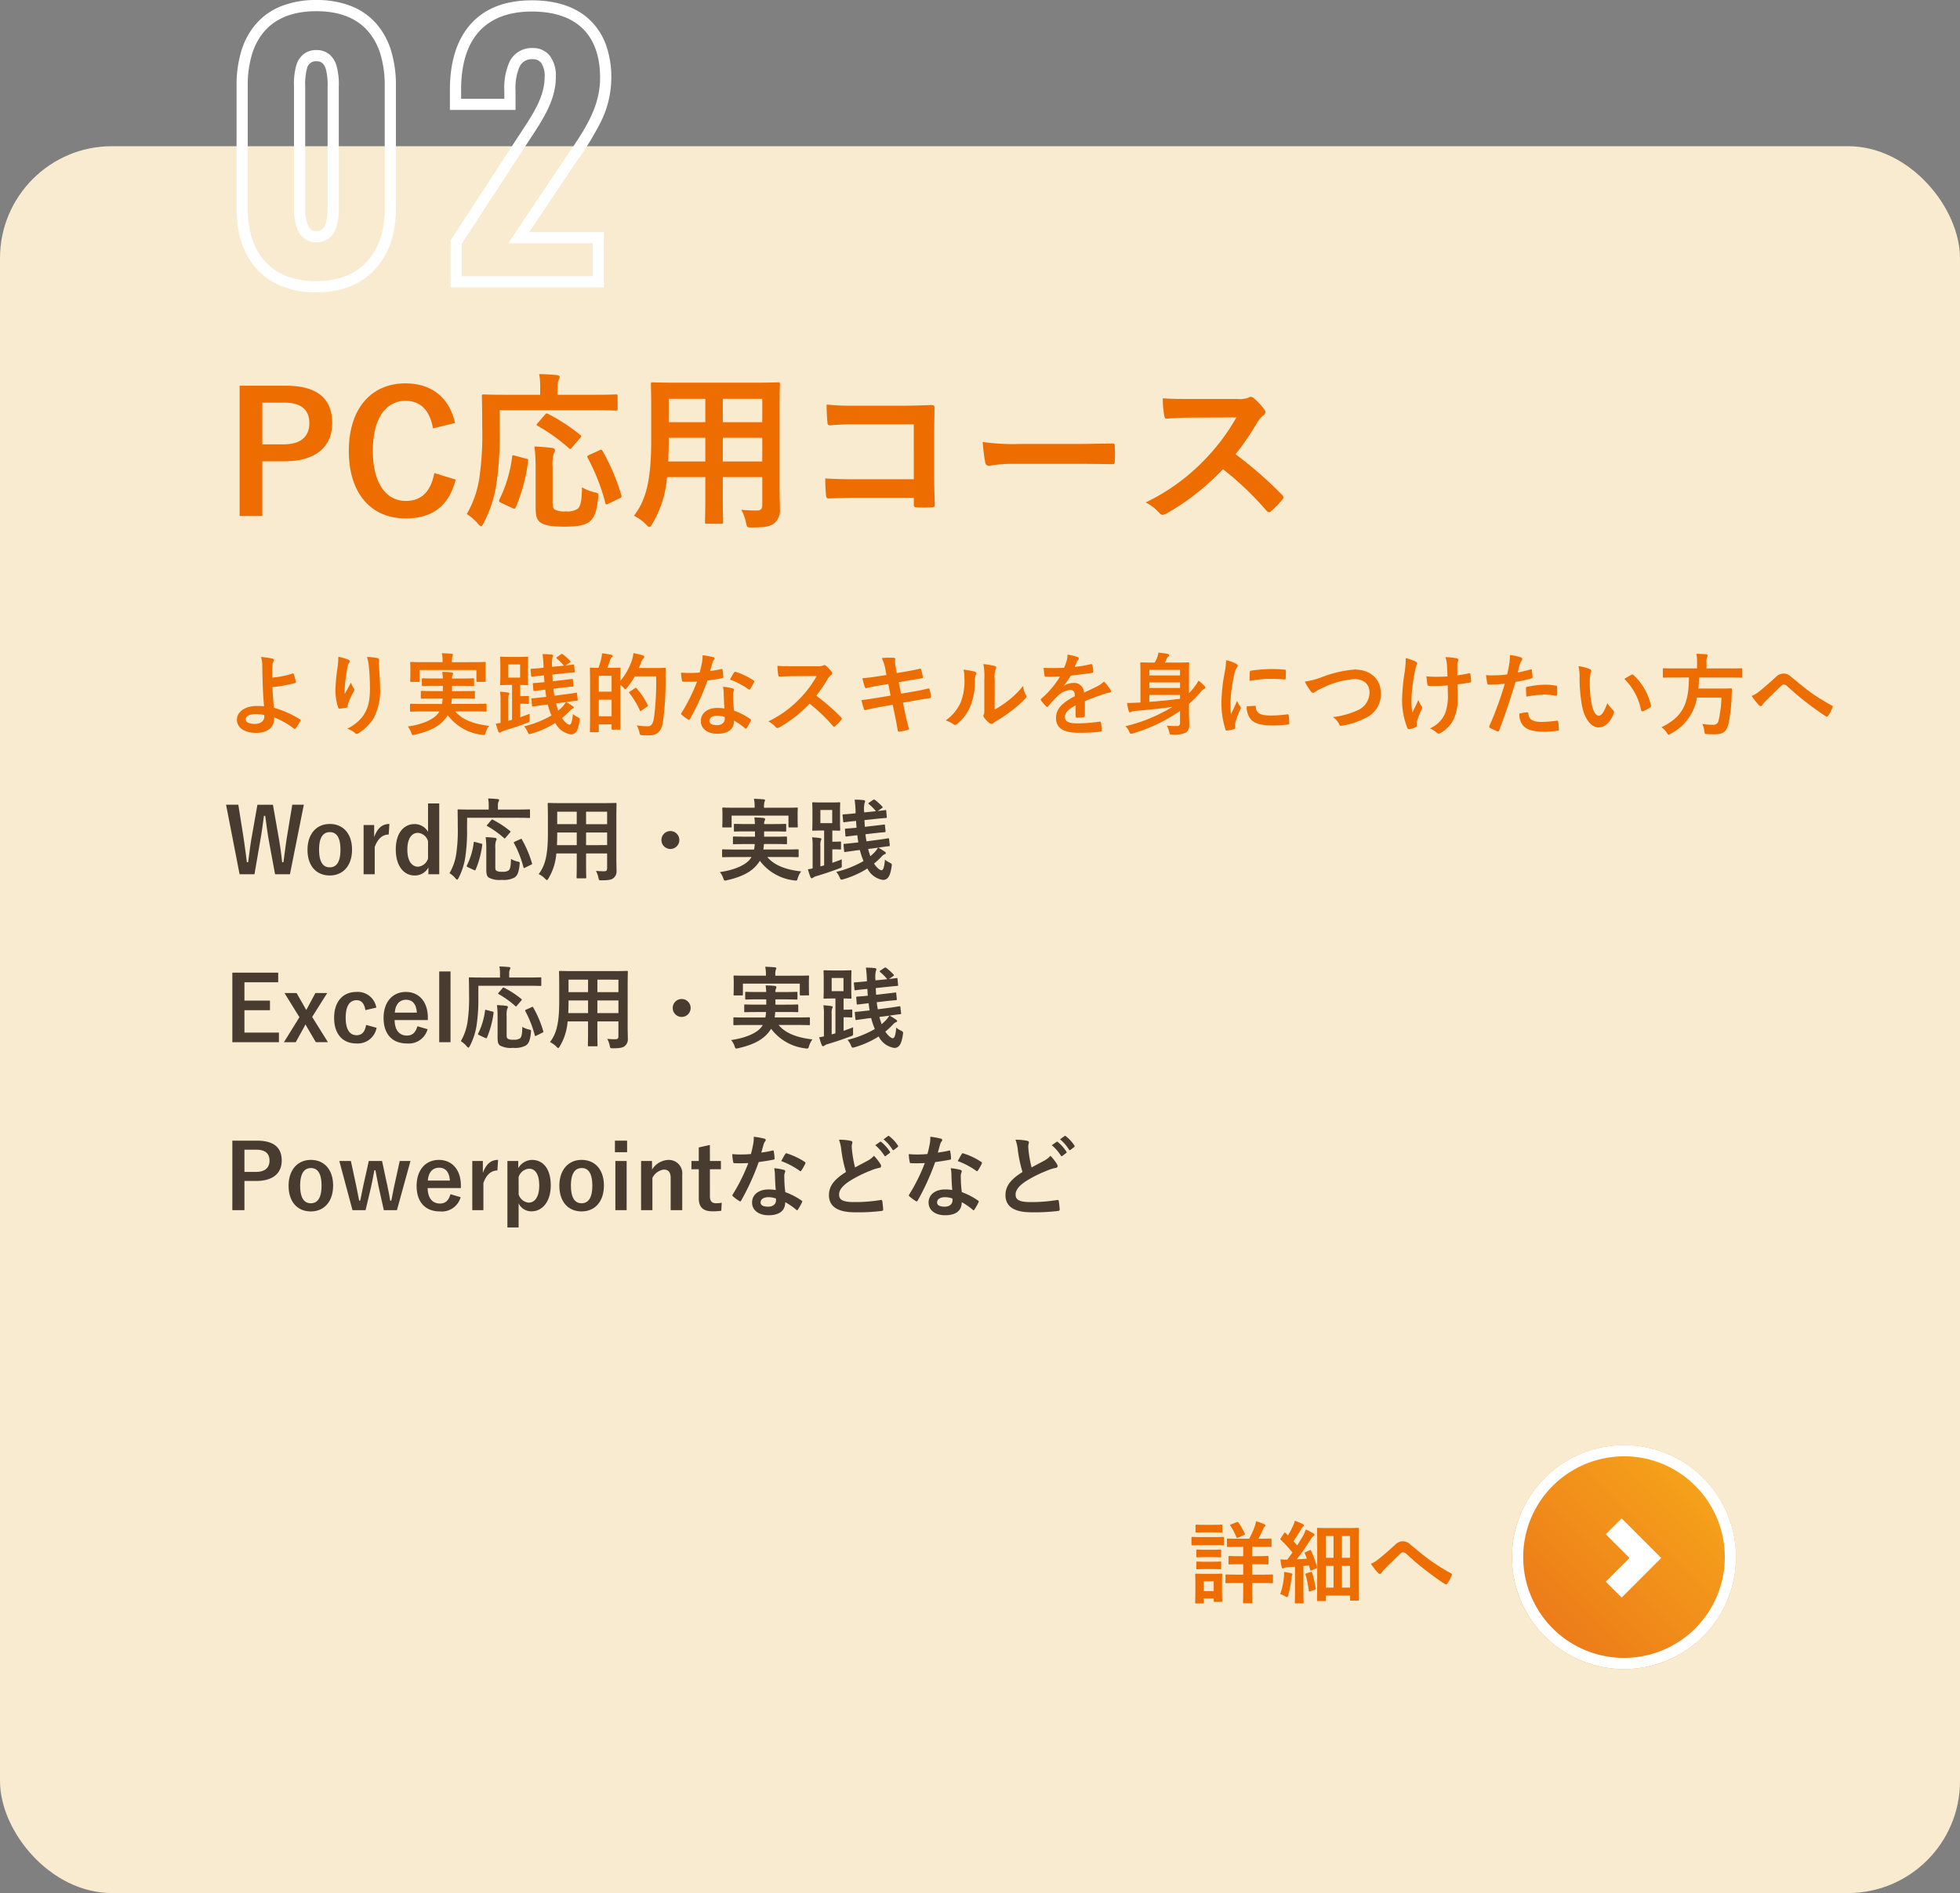
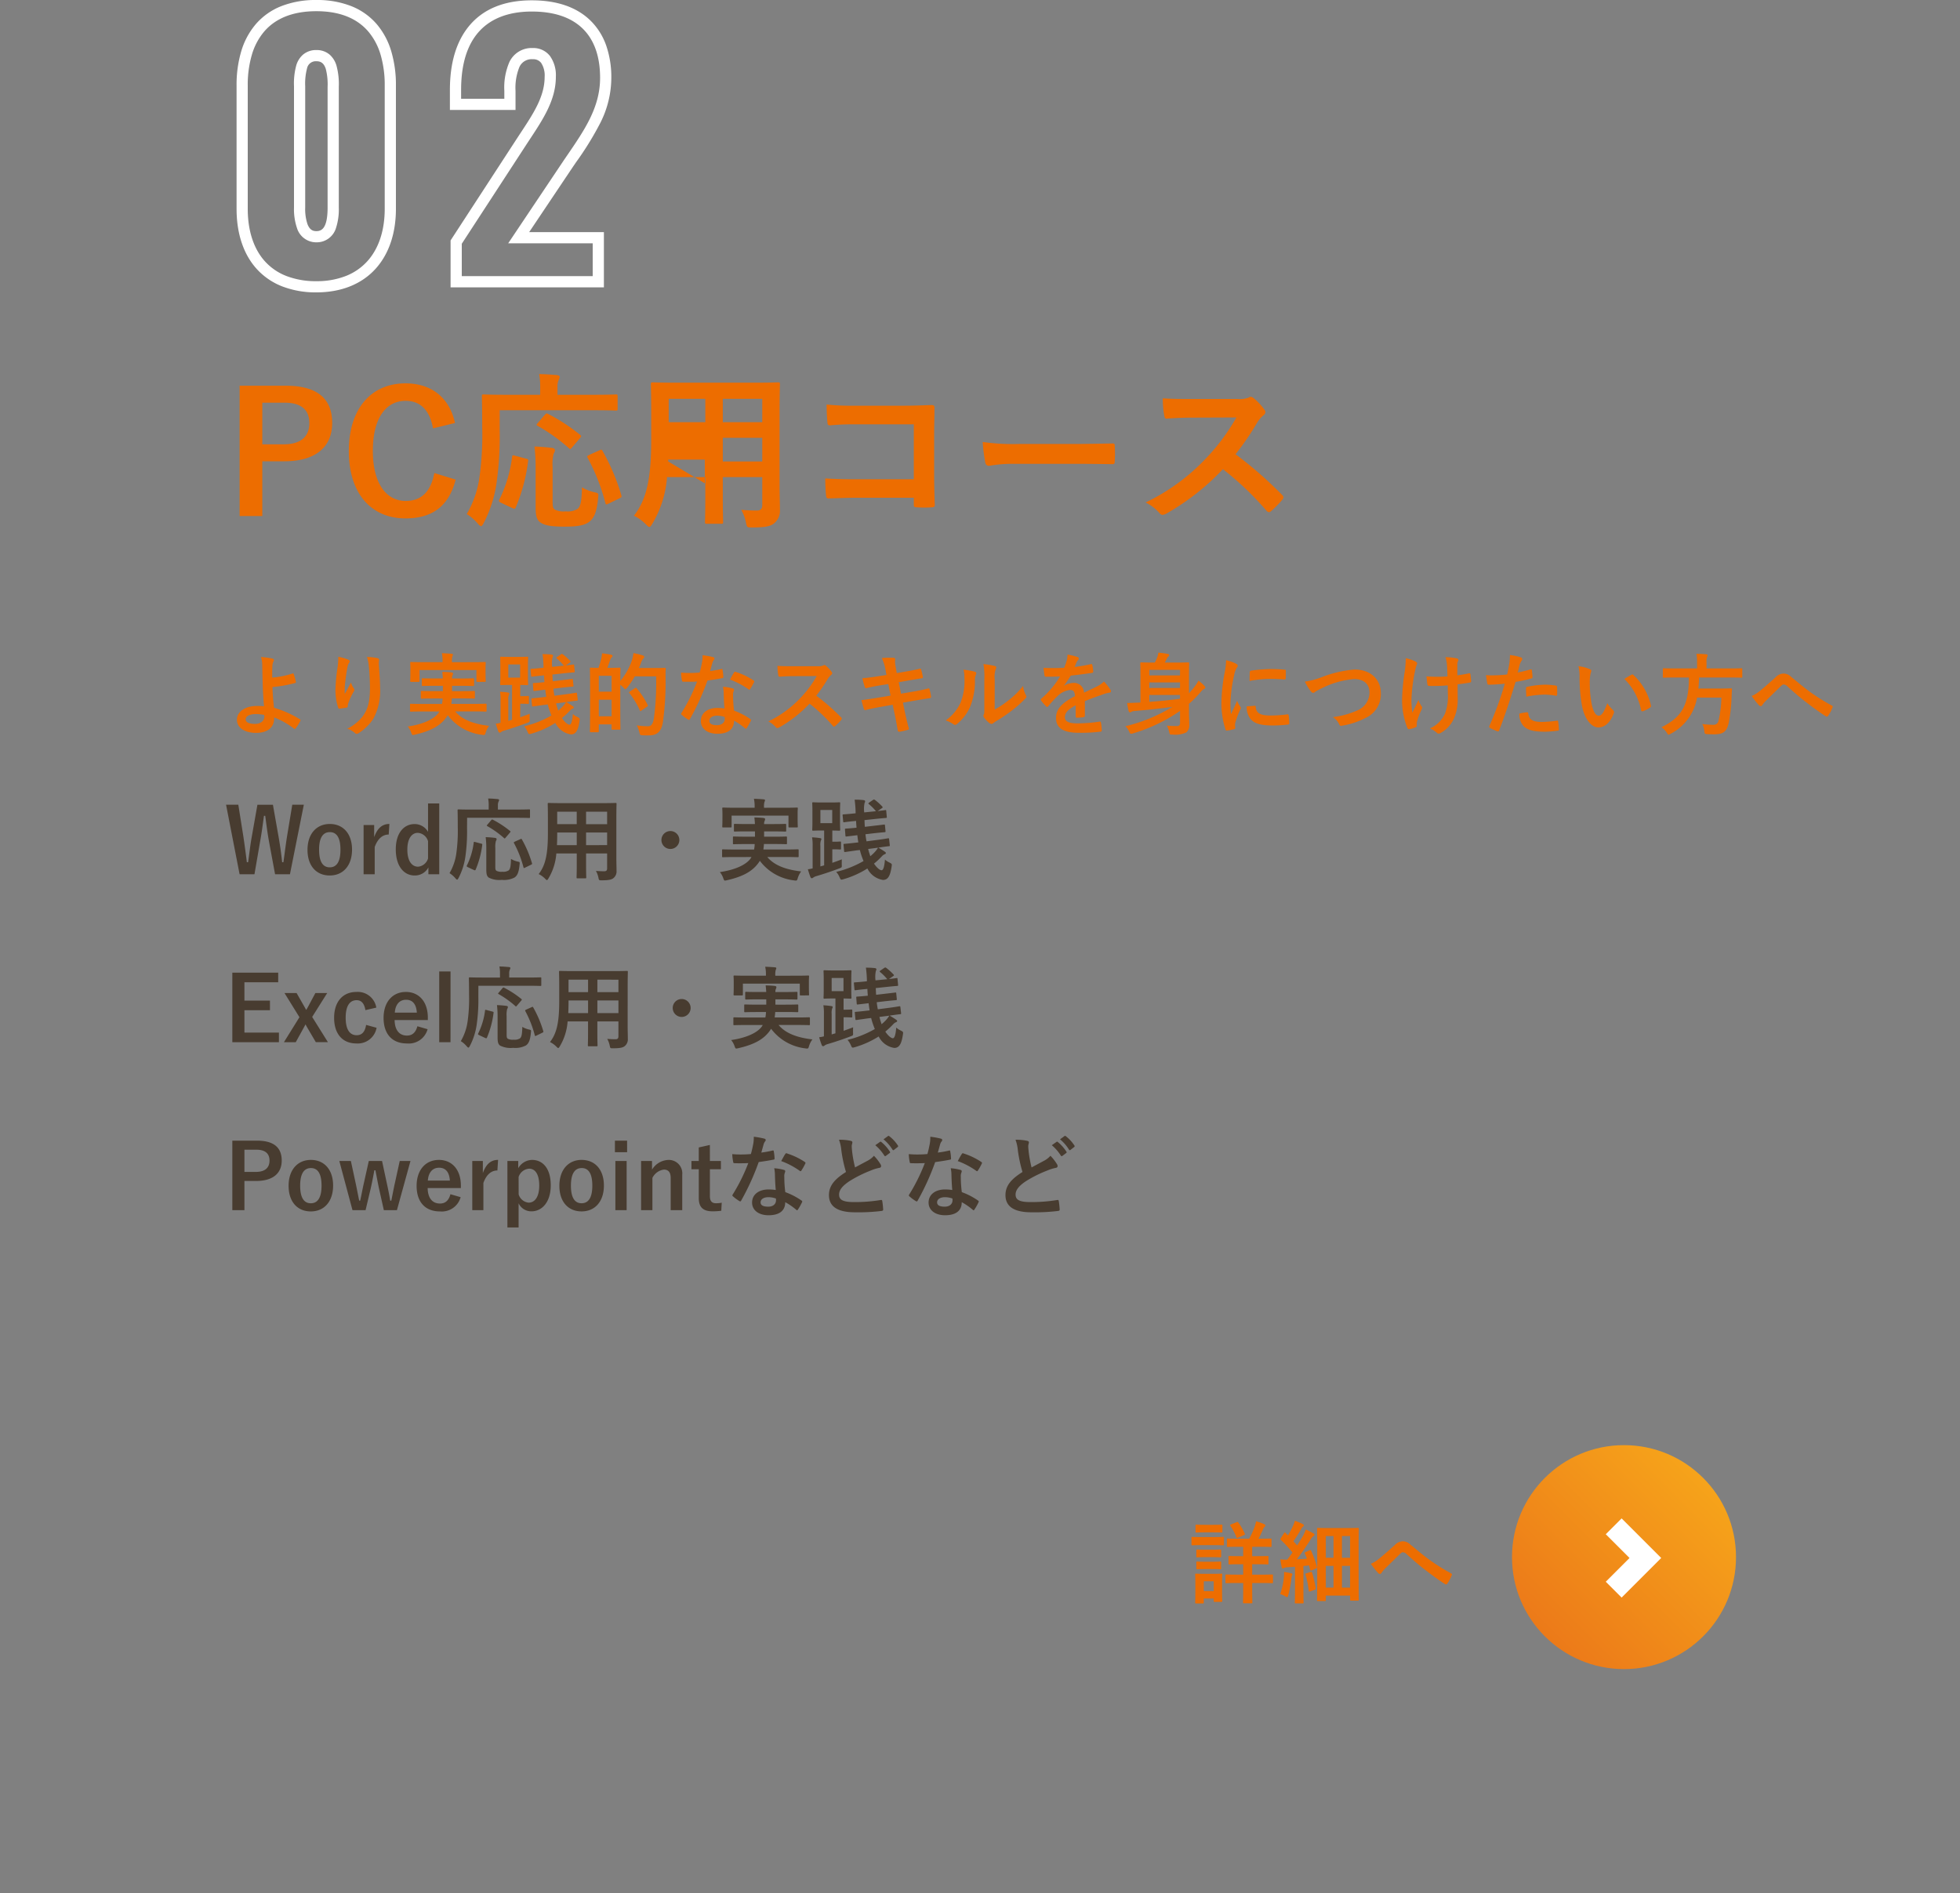
<svg xmlns="http://www.w3.org/2000/svg" width="350" height="338.11" viewBox="0 0 350 338.11">
  <rect x="0" y="0" width="350" height="338.11" fill="#808080" stroke="none" />
  <defs>
    <linearGradient id="linear-gradient" y1="1" x2="1" gradientUnits="objectBoundingBox">
      <stop offset="0" stop-color="#ea7118" />
      <stop offset="1" stop-color="#f8ac1b" />
    </linearGradient>
  </defs>
  <g id="グループ_3487" data-name="グループ 3487" transform="translate(-525 -1937)">
-     <rect id="長方形_494" data-name="長方形 494" width="350" height="312" rx="20" transform="translate(525 1963.11)" fill="#f8ebcf" />
    <path id="パス_564" data-name="パス 564" d="M8.608-9.088c0-.832,0-1.536.032-2.016a1.973,1.973,0,0,1,.192-.864.476.476,0,0,0,.08-.24c0-.128-.08-.224-.256-.272a14.672,14.672,0,0,0-2.048-.288,4.707,4.707,0,0,1,.224,1.456c.016.816.032,1.632.048,2.208.032,1.52.08,3.04.272,5.136a11.154,11.154,0,0,0-1.344-.048c-1.984,0-3.5,1.008-3.5,2.448C2.3-.1,3.744.784,5.712.784c2.144,0,3.168-1.024,3.232-2.4a3.088,3.088,0,0,0,.016-.368A14.974,14.974,0,0,1,12.512.032c.128.1.176.048.272-.048a7.176,7.176,0,0,0,.848-1.344c.064-.128.048-.208-.064-.272A18.785,18.785,0,0,0,8.928-3.7c-.16-1.52-.24-2.4-.272-3.7a23.89,23.89,0,0,0,4.048-.72c.1-.032.16-.064.128-.24a11.245,11.245,0,0,0-.384-1.36.134.134,0,0,0-.192-.1A15.519,15.519,0,0,1,8.608-9.088ZM7.2-2.192c.048.672-.48,1.376-1.68,1.376-1.008,0-1.648-.272-1.648-.816,0-.576.72-.944,1.84-.944a7.475,7.475,0,0,1,1.472.16ZM20.416-12.8a14.8,14.8,0,0,1-.128,1.824A33.819,33.819,0,0,0,19.9-6.992a10.237,10.237,0,0,0,.48,3.248c.032.112.112.224.224.208.4-.048,1.088-.144,1.28-.192a.224.224,0,0,0,.208-.256,2,2,0,0,1,.08-.48,13.1,13.1,0,0,1,.944-2.048.754.754,0,0,0,.16-.4.368.368,0,0,0-.1-.256,3.317,3.317,0,0,1-.5-1.04c-.432.816-.768,1.424-1.12,2.048a16.163,16.163,0,0,1,.048-1.76c.1-.832.224-1.968.448-3.056a1.846,1.846,0,0,1,.288-.752.366.366,0,0,0,.112-.256c0-.144-.1-.24-.3-.32A8.385,8.385,0,0,0,20.416-12.8Zm5.12.032a7.665,7.665,0,0,1,.336,1.744c.112,1.024.192,2.688.192,3.824,0,2.528-.416,3.84-1.344,5.1A7.919,7.919,0,0,1,22,.048a3.713,3.713,0,0,1,1.36.736A.464.464,0,0,0,23.7.96a.554.554,0,0,0,.32-.112,8.817,8.817,0,0,0,2.64-2.576A10.51,10.51,0,0,0,27.872-7.28c0-1.152-.112-2.608-.224-4.128a5.664,5.664,0,0,1,.032-.736c.032-.272,0-.352-.32-.432A9.239,9.239,0,0,0,25.536-12.768ZM38.464-3.04l-.144.24c-.8,1.152-2.816,2.064-5.5,2.448A3.468,3.468,0,0,1,33.424.736c.112.32.176.432.3.432A2.963,2.963,0,0,0,34.1,1.1c2.576-.592,4.336-1.44,5.472-2.912a4.343,4.343,0,0,0,.384-.56,8.926,8.926,0,0,0,6.1,3.5,1.644,1.644,0,0,0,.352.032c.176,0,.224-.1.32-.432a3.849,3.849,0,0,1,.608-1.2c-2.64-.3-4.768-1.04-6.048-2.576h3.344c1.472,0,1.968.032,2.064.032.176,0,.192-.016.192-.176v-1.04c0-.176-.016-.192-.192-.192-.1,0-.592.032-2.064.032H40.592c.032-.3.08-.624.1-.976h1.76c1.552,0,2.064.032,2.16.032.176,0,.192-.016.192-.176V-6.512c0-.176-.016-.192-.192-.192-.1,0-.608.032-2.16.032H40.72v-.944h1.648c1.472,0,2,.032,2.1.032.176,0,.192-.016.192-.192v-.992c0-.176-.016-.192-.192-.192-.1,0-.624.032-2.1.032H40.72a1.269,1.269,0,0,1,.08-.544.979.979,0,0,0,.1-.336c0-.112-.1-.176-.288-.208-.48-.064-1.1-.08-1.632-.1.032.3.08.688.1,1.184H37.616c-1.488,0-2.016-.032-2.112-.032-.16,0-.176.016-.176.192v.992c0,.176.016.192.176.192.1,0,.624-.032,2.112-.032h1.472v.944H37.5c-1.536,0-2.08-.032-2.176-.032-.16,0-.176.016-.176.192V-5.5c0,.16.016.176.176.176.1,0,.64-.032,2.176-.032H39.04a6.055,6.055,0,0,1-.112.976H35.456c-1.472,0-1.968-.032-2.064-.032-.16,0-.176.016-.176.192v1.04c0,.16.016.176.176.176.1,0,.592-.032,2.064-.032Zm2.24-8.8v-.08a2.991,2.991,0,0,1,.08-.96.9.9,0,0,0,.1-.32c0-.064-.08-.128-.256-.144-.544-.048-1.136-.08-1.728-.1a6.374,6.374,0,0,1,.128,1.52v.08H35.536c-1.472,0-2-.032-2.112-.032-.16,0-.176.016-.176.176,0,.08.032.368.032.928v.544c0,1.392-.032,1.648-.032,1.728,0,.16.016.176.176.176h1.3c.176,0,.192-.016.192-.176v-1.936h10.16V-8.5c0,.16.016.176.176.176H46.56c.16,0,.176-.016.176-.176,0-.08-.032-.336-.032-1.728V-10.9c0-.432.032-.72.032-.8,0-.16-.016-.176-.176-.176-.1,0-.624.032-2.112.032ZM63.04-6.224c-.016-.16-.048-.176-.176-.16-.144.016-.672.128-2.032.3l-1.824.24c-.08-.416-.144-.832-.192-1.264l1.472-.176c1.3-.144,1.776-.176,1.952-.192.16-.016.176-.048.16-.208l-.1-1.008c-.016-.16-.032-.16-.192-.144s-.608.08-1.9.224l-1.5.176c-.032-.4-.048-.8-.064-1.2l1.792-.192c1.344-.144,1.856-.176,2.032-.192.16-.016.176-.032.16-.192l-.1-1.04c-.016-.176-.016-.192-.176-.176-.144.032-.512.08-1.36.176l.752-.512c.176-.112.176-.176.08-.288a9.885,9.885,0,0,0-1.328-1.2c-.128-.08-.176-.08-.336.016l-.672.464c-.1.064-.144.112-.144.16s.032.08.112.144A8.281,8.281,0,0,1,60.64-11.28l.048.064-.336.032-1.76.176v-.032a5.131,5.131,0,0,1,.064-1.632.75.75,0,0,0,.1-.336c0-.08-.1-.176-.256-.192a13.5,13.5,0,0,0-1.616-.08,19.674,19.674,0,0,1,.176,2.288v.144l-.144.016c-1.36.144-1.808.16-2,.176-.176.016-.192.016-.176.192l.1,1.056c.016.16.032.176.192.16.144-.016.624-.1,1.984-.224l.128-.016c.016.416.048.816.08,1.216-1.28.128-1.712.144-1.92.16-.144.016-.16.032-.144.192l.08,1.056c.016.16.032.176.192.16l1.888-.224h.048c.048.432.112.864.176,1.28l-.448.048c-1.36.16-1.84.192-2.016.208s-.192.032-.176.176l.1,1.12c.016.16.032.176.208.16l2.016-.288.592-.064a11.7,11.7,0,0,0,.448,1.44c.064.176.128.352.208.528a18.5,18.5,0,0,1-4.88,1.936,3.487,3.487,0,0,1,.608.976c.208.464.208.464.688.336a16.483,16.483,0,0,0,4.272-1.92,3.745,3.745,0,0,0,2.784,2.048c.9,0,1.3-.752,1.536-2.352.08-.5.08-.512-.368-.752a3.256,3.256,0,0,1-.816-.528c-.1,1.168-.272,1.9-.608,1.9-.3,0-.848-.432-1.344-1.184a13.11,13.11,0,0,0,1.392-1.3,1.451,1.451,0,0,1,.528-.384c.144-.048.192-.112.192-.208,0-.08-.048-.144-.192-.24-.32-.224-.752-.5-1.152-.72,1.232-.192,1.728-.24,1.888-.256s.176-.032.16-.192ZM59.568-3.552A8.861,8.861,0,0,1,59.3-4.48l1.76-.224a4.447,4.447,0,0,1-.5.688,7.217,7.217,0,0,1-.88.832ZM52.9-4.416h.432c.608,0,.832.032.928.032.176,0,.192-.016.192-.176V-5.632c0-.16-.016-.176-.192-.176-.1,0-.32.032-.928.032H52.9v-2c.832.016,1.12.032,1.232.032.16,0,.176-.016.176-.176,0-.112-.032-.5-.032-1.392v-1.936c0-.9.032-1.28.032-1.392,0-.16-.016-.176-.176-.176-.112,0-.448.032-1.52.032H50.992c-1.056,0-1.392-.032-1.5-.032-.16,0-.176.016-.176.176,0,.112.032.5.032,1.392v1.936c0,.9-.032,1.28-.032,1.392,0,.16.016.176.176.176.112,0,.448-.032,1.5-.032h.448v6.224l-.672.192V-5.008a2.605,2.605,0,0,1,.08-.96.617.617,0,0,0,.1-.288c0-.1-.08-.128-.224-.16a13.583,13.583,0,0,0-1.44-.144,7.771,7.771,0,0,1,.1,1.5v4.048a5.622,5.622,0,0,1-.848.16c.128.448.272.912.464,1.408.064.128.128.192.256.192A.5.5,0,0,0,49.52.608a1.789,1.789,0,0,1,.544-.24c1.36-.4,2.736-.864,4.08-1.376.464-.176.464-.176.432-.688,0-.32,0-.656.016-.928-.576.224-1.152.432-1.7.624ZM52.88-9.088H50.768V-11.44H52.88Zm15.584-1.744c.192-.5.368-1.04.544-1.52a.887.887,0,0,1,.224-.352c.112-.1.144-.144.144-.256,0-.1-.08-.176-.224-.208-.48-.1-1.072-.192-1.648-.256a6.957,6.957,0,0,1-.128.912,16.2,16.2,0,0,1-.5,1.68c-.928,0-1.264-.032-1.36-.032-.16,0-.176.016-.176.176,0,.112.032.88.032,3.664v2.768c0,3.888-.032,4.64-.032,4.736,0,.176.016.192.176.192h1.216c.176,0,.192-.016.192-.192V-.736h2.288V.032c0,.16.016.176.176.176h1.232c.16,0,.176-.016.176-.176,0-.1-.032-.8-.032-4.528V-7.808a5.4,5.4,0,0,1,.56.5c.176.192.256.288.336.288s.176-.1.336-.288a15.242,15.242,0,0,0,1.36-2h3.808a47.748,47.748,0,0,1-.4,7.536C76.608-.928,76.336-.4,75.76-.4a11.1,11.1,0,0,1-2.048-.16A5.82,5.82,0,0,1,74.176.672c.112.512.112.512.576.544.416.032.864.016,1.216.016,1.5-.032,2.16-.8,2.416-2.432a52.786,52.786,0,0,0,.464-8.112c0-.448,0-.88.032-1.328,0-.16-.032-.192-.192-.192-.1,0-.464.032-1.616.032H74.08c.128-.288.256-.576.368-.88a2.09,2.09,0,0,1,.432-.816c.144-.144.16-.192.16-.32,0-.112-.128-.192-.336-.256a11.52,11.52,0,0,0-1.584-.384,8.107,8.107,0,0,1-.3,1.36A11.682,11.682,0,0,1,70.768-8.48c0-1.568.032-2.128.032-2.208,0-.16-.016-.176-.176-.176-.112,0-.48.032-1.616.032ZM66.928-2.176v-2.96h2.288v2.96Zm2.288-7.232v2.832H66.928V-9.408Zm3.28,2.8c-.192.128-.208.16-.112.288a14.046,14.046,0,0,1,1.872,3.088c.032.1.064.144.112.144.032,0,.08-.032.16-.1l.992-.688c.192-.128.208-.176.128-.336a13.425,13.425,0,0,0-1.968-2.96c-.064-.064-.1-.1-.128-.1a.4.4,0,0,0-.176.08Zm16.88,3.04a8.246,8.246,0,0,0-1.264-.1c-1.808,0-2.96.944-2.96,2.336C85.152.048,86.336.944,88.1.944c1.824,0,2.976-.736,2.976-2.336A11.9,11.9,0,0,1,93.024-.048c.064.064.112.1.16.1s.1-.032.144-.112a9.846,9.846,0,0,0,.736-1.3c.08-.16.064-.224-.1-.336a12.545,12.545,0,0,0-2.88-1.488,20.9,20.9,0,0,1-.176-2.72,1.663,1.663,0,0,1,.064-.656,2.006,2.006,0,0,0,.1-.336.246.246,0,0,0-.224-.256,8.649,8.649,0,0,0-1.744-.3,5.62,5.62,0,0,1,.128,1.136C89.248-5.568,89.28-4.592,89.376-3.568Zm.032,1.52a1.843,1.843,0,0,1,.016.32c0,.672-.528,1.136-1.392,1.136-.912,0-1.36-.256-1.36-.768,0-.608.624-.928,1.424-.928A4.077,4.077,0,0,1,89.408-2.048ZM86.8-10.256c.144-.48.272-.976.384-1.36a1.759,1.759,0,0,1,.256-.592.394.394,0,0,0,.144-.3c0-.112-.1-.208-.256-.24a14.8,14.8,0,0,0-1.872-.336,6.192,6.192,0,0,1-.1,1.3c-.112.576-.224,1.12-.416,1.792-.736.064-1.216.08-1.84.08-.464,0-.832-.016-1.488-.064a8.36,8.36,0,0,0,.16,1.36c.032.208.064.256.224.256.4.016.528.016.88.016.5,0,.992,0,1.6-.032A32.278,32.278,0,0,1,81.712-2.8a.306.306,0,0,0-.08.192c0,.064.032.112.112.176a7.6,7.6,0,0,0,1.1.816.444.444,0,0,0,.192.08c.064,0,.112-.048.176-.16a44.212,44.212,0,0,0,3.12-6.864c.992-.144,1.776-.256,2.64-.432.128-.016.192-.048.192-.192a8.681,8.681,0,0,0-.144-1.3c-.032-.176-.1-.176-.24-.128A17.2,17.2,0,0,1,86.8-10.256Zm3.552,1.52a13.828,13.828,0,0,1,3.312,1.744.223.223,0,0,0,.144.064c.048,0,.1-.032.144-.112a9.731,9.731,0,0,0,.672-1.184.382.382,0,0,0,.064-.192c0-.064-.048-.112-.144-.176a12.483,12.483,0,0,0-3.136-1.5.223.223,0,0,0-.336.112C90.864-9.7,90.624-9.216,90.352-8.736Zm11.184-2.384c-1.04,0-1.84,0-2.7-.064a9.322,9.322,0,0,0,.144,1.664c.032.176.08.288.208.272.864-.064,1.7-.1,2.528-.1l4.128-.016a19.626,19.626,0,0,1-3.008,4.016A19.435,19.435,0,0,1,97.2-1.264a4.384,4.384,0,0,1,1.344,1.04.358.358,0,0,0,.272.144,1.013,1.013,0,0,0,.368-.128,23.019,23.019,0,0,0,5.376-4.224,29.124,29.124,0,0,1,4.16,3.968.329.329,0,0,0,.224.128.277.277,0,0,0,.192-.1,8.573,8.573,0,0,0,1.072-1.088.4.4,0,0,0,.112-.24.364.364,0,0,0-.128-.224,37.62,37.62,0,0,0-4.432-3.872,25.249,25.249,0,0,0,2.048-2.992,2.93,2.93,0,0,1,.592-.7.442.442,0,0,0,.208-.32.426.426,0,0,0-.08-.208,5.833,5.833,0,0,0-1.04-1.12.529.529,0,0,0-.272-.128.267.267,0,0,0-.176.064,2.35,2.35,0,0,1-1.1.144ZM118.3-9.552l-1.456.224c-1.1.176-1.984.288-2.848.352a13.576,13.576,0,0,0,.448,1.6c.064.16.144.208.3.16.432-.112,1.5-.336,2.384-.48l1.5-.24.4,2.064L116.8-5.5c-1.152.192-2,.32-2.976.432.128.512.288,1.12.448,1.584a.251.251,0,0,0,.368.176c.608-.16,1.5-.352,2.592-.544l2.176-.384.4,1.888c.224,1.024.4,2.144.512,2.736.016.128.112.208.32.192A10.882,10.882,0,0,0,122.1.24c.144-.048.224-.1.208-.176-.208-.8-.48-1.824-.7-2.9l-.368-1.776,2.208-.384c1.136-.192,2.1-.352,2.576-.416a.253.253,0,0,0,.24-.272,8.975,8.975,0,0,0-.272-1.28c-.016-.16-.064-.224-.272-.176-.592.16-1.376.336-2.512.528l-2.32.4-.4-2.048,1.408-.256c.8-.144,1.936-.32,2.672-.448.16-.016.24-.064.24-.176a11.025,11.025,0,0,0-.32-1.376c-.032-.112-.1-.176-.176-.176-.832.224-1.952.416-2.864.576l-1.312.224-.24-1.344a3.481,3.481,0,0,1-.032-1.152c0-.16-.112-.224-.32-.24a15.052,15.052,0,0,0-2.08.048,7.725,7.725,0,0,1,.64,2Zm19.328.832a4.427,4.427,0,0,1,.144-1.776,1.024,1.024,0,0,0,.128-.4c0-.128-.08-.224-.288-.272a15.268,15.268,0,0,0-2-.336,12.776,12.776,0,0,1,.16,2.784v5.008c0,.816.016,1.008-.1,1.216a.491.491,0,0,0-.064.24.638.638,0,0,0,.144.336,4.62,4.62,0,0,0,.96.976.682.682,0,0,0,.336.128.508.508,0,0,0,.32-.128,5.313,5.313,0,0,1,.464-.336,26.57,26.57,0,0,0,2.848-1.92,20.225,20.225,0,0,0,2.368-2.1c.176-.176.24-.288.24-.4a.8.8,0,0,0-.1-.272,4.613,4.613,0,0,1-.5-1.616,15.354,15.354,0,0,1-2.8,2.72,16.266,16.266,0,0,1-2.272,1.488ZM132.048-10.5a4.3,4.3,0,0,1,.16,1.344,10.424,10.424,0,0,1-.672,4.528A7.943,7.943,0,0,1,128.88-1.44a5.67,5.67,0,0,1,1.36.672.544.544,0,0,0,.3.128.726.726,0,0,0,.416-.208,8.242,8.242,0,0,0,2.272-3.008,11.975,11.975,0,0,0,.864-4.7,2.308,2.308,0,0,1,.192-1.088c.1-.224.064-.416-.208-.5A12.935,12.935,0,0,0,132.048-10.5Zm21.68,5.616c1.36-.56,2.4-.912,3.44-1.28a5.117,5.117,0,0,1,.976-.24c.16-.032.24-.1.24-.224a.633.633,0,0,0-.128-.352,9.856,9.856,0,0,0-1.12-1.408,4.812,4.812,0,0,1-1.216.864c-.816.416-1.728.832-2.352,1.12a1.767,1.767,0,0,0-1.952-1.728,3.184,3.184,0,0,0-1.6.5L150-7.664a16.511,16.511,0,0,0,1.2-1.776c1.168-.128,2.544-.3,3.744-.48.224-.032.288-.1.272-.256a5.4,5.4,0,0,0-.16-1.152c-.032-.144-.08-.192-.256-.16a25.739,25.739,0,0,1-2.912.5c.192-.432.272-.64.368-.864a1.246,1.246,0,0,1,.272-.384.309.309,0,0,0,.112-.24.287.287,0,0,0-.192-.272,10.1,10.1,0,0,0-1.824-.448,3.894,3.894,0,0,1-.112.976,12.325,12.325,0,0,1-.48,1.376,35.292,35.292,0,0,1-3.68.016c.048.48.112,1.072.16,1.328.032.176.08.256.224.256.944,0,1.808-.016,2.56-.048a16.35,16.35,0,0,1-3.344,3.968c-.08.064-.112.112-.112.176a.26.26,0,0,0,.064.144,7.61,7.61,0,0,0,.912,1.056.319.319,0,0,0,.176.112c.064,0,.112-.048.192-.144a21.559,21.559,0,0,1,1.6-1.744,3.863,3.863,0,0,1,2.208-1.152c.72-.032.912.288.96,1.1-2.416,1.248-3.376,2.368-3.376,3.9,0,1.856,1.392,2.64,4.016,2.64A28.458,28.458,0,0,0,156.56.56c.128,0,.192-.112.176-.3a7.16,7.16,0,0,0-.144-1.312c-.016-.144-.08-.192-.224-.176a27.344,27.344,0,0,1-3.984.32c-1.68,0-2.224-.432-2.224-1.1,0-.768.512-1.392,1.936-2.128-.016.576-.016,1.376-.016,1.952,0,.16.064.256.208.256a8.655,8.655,0,0,0,1.136-.08c.208-.032.3-.112.3-.288Zm18.592.48a18.542,18.542,0,0,0,2.08-2.112,1.951,1.951,0,0,1,.64-.56.283.283,0,0,0,.192-.256c0-.1-.08-.192-.208-.336a8.945,8.945,0,0,0-1.008-.88,6.519,6.519,0,0,1-.672,1.04,12.467,12.467,0,0,1-1.024,1.216V-9.5c0-1.344.032-2.032.032-2.128,0-.16-.016-.176-.176-.176-.112,0-.624.032-2.112.032H168c.128-.224.24-.464.384-.768a1.028,1.028,0,0,1,.256-.32.3.3,0,0,0,.144-.224.252.252,0,0,0-.224-.224c-.448-.1-1.2-.192-1.712-.24a3.625,3.625,0,0,1-.224.912,7,7,0,0,1-.416.864h-.3c-1.488,0-2-.032-2.112-.032-.16,0-.176.016-.176.176,0,.1.032.688.032,1.9V-4.64c-.24.016-.48.032-.7.032-.592.032-1.072.048-1.68.048a12.125,12.125,0,0,0,.272,1.44c.048.144.128.24.224.24a.506.506,0,0,0,.272-.1,1.42,1.42,0,0,1,.576-.144c2.272-.192,4.432-.416,6.752-.736A29.207,29.207,0,0,1,160.96-.4a2.753,2.753,0,0,1,.672.944c.128.3.192.4.352.4a1.63,1.63,0,0,0,.384-.08,29.7,29.7,0,0,0,8.352-4v2.128a.5.5,0,0,1-.576.576,15.77,15.77,0,0,1-1.776-.08,5.307,5.307,0,0,1,.416,1.12c.112.5.112.5.592.48A4.607,4.607,0,0,0,171.84.7a1.636,1.636,0,0,0,.528-1.344c0-.64-.048-1.408-.048-2.128Zm-1.6-6.064v.992h-5.488v-.992Zm-5.488,3.232v-.992h5.488v.992ZM170.72-5.3c-1.952.24-3.84.432-5.488.544V-5.984h5.488Zm8.224-6.9a12.909,12.909,0,0,1-.288,2.384,30.543,30.543,0,0,0-.544,5.248,15,15,0,0,0,.736,4.768c.032.112.1.192.208.176a7.942,7.942,0,0,0,1.312-.256c.144-.032.208-.1.208-.208,0-.128-.032-.256-.032-.448a1.817,1.817,0,0,1,.048-.5A15.643,15.643,0,0,1,181.5-3.44a.443.443,0,0,0,.08-.256.637.637,0,0,0-.112-.24,4.153,4.153,0,0,1-.56-1.008c-.464,1.12-.752,1.648-1.088,2.384a15.427,15.427,0,0,1-.1-1.872A25.926,25.926,0,0,1,180.4-9.6a3.78,3.78,0,0,1,.384-1.136c.208-.32.24-.368.24-.48,0-.144-.1-.24-.368-.384A7.081,7.081,0,0,0,178.944-12.192Zm3.68,8.256a3.525,3.525,0,0,0,.56,2.08c.688.944,1.792,1.328,4.16,1.328A21.482,21.482,0,0,0,189.952-.7c.272-.032.272-.048.272-.24a11.857,11.857,0,0,0-.1-1.376c-.032-.208-.064-.224-.224-.208a22.936,22.936,0,0,1-3.056.208c-1.744,0-2.512-.4-2.608-1.5,0-.176-.032-.256-.16-.24Zm.512-4.544a19.561,19.561,0,0,1,3.632-.368c.816,0,1.648.032,2.608.1.144.016.192-.048.208-.192.032-.448.032-.88.032-1.36,0-.16-.032-.192-.368-.208-.672-.064-1.408-.1-2.368-.1a25.545,25.545,0,0,0-3.472.288c-.16.032-.208.08-.224.272C183.152-9.776,183.152-9.376,183.136-8.48Zm9.872.112A9.3,9.3,0,0,0,194.032-6.7c.176.24.3.336.464.336.08,0,.208-.048.432-.24a10.186,10.186,0,0,1,1.1-.576,15.615,15.615,0,0,1,5.776-1.648c1.776,0,2.752.928,2.752,2.432a3.491,3.491,0,0,1-2.208,3.184,15.03,15.03,0,0,1-4.336,1.184,2.969,2.969,0,0,1,1.12,1.264c.112.3.24.32.56.256A13.613,13.613,0,0,0,203.76-1.84a4.642,4.642,0,0,0,2.816-4.448c0-2.512-1.84-4.24-4.7-4.24a20.75,20.75,0,0,0-5.76,1.328A14.194,14.194,0,0,1,193.008-8.368ZM218.544-6.24a8.841,8.841,0,0,1-.5,3.568,5.193,5.193,0,0,1-2.7,2.656,5.278,5.278,0,0,1,1.248.784.333.333,0,0,0,.32.144.715.715,0,0,0,.4-.144,5.629,5.629,0,0,0,2.288-2.48,8.349,8.349,0,0,0,.7-3.712l-.016-2.464c.736-.08,1.44-.176,2.208-.32.144-.016.224-.08.208-.288-.032-.416-.064-.8-.128-1.2-.016-.16-.1-.192-.288-.144-.672.144-1.36.256-2.048.352v-1.776a1.956,1.956,0,0,1,.08-.672.644.644,0,0,0,.112-.32c0-.128-.08-.208-.256-.256a9.749,9.749,0,0,0-2.064-.224,4.992,4.992,0,0,1,.272,1.312c.064.608.064,1.328.1,2.128-.576.048-1.328.064-1.776.064-.592,0-1.392-.016-1.984-.08.08.7.112,1.136.176,1.456.016.176.144.256.368.256.592.016,1.008.016,1.344,0,.464,0,1.072-.032,1.92-.1ZM212.992-.832a1.955,1.955,0,0,1,.048-.416,12.027,12.027,0,0,1,.72-1.952,1.2,1.2,0,0,0,.192-.528.48.48,0,0,0-.144-.3A4.645,4.645,0,0,1,213.28-5.1c-.384.9-.672,1.44-1.072,2.288a13.609,13.609,0,0,1-.16-2.528,29.813,29.813,0,0,1,.608-4.8,9.089,9.089,0,0,1,.3-1.184.579.579,0,0,0,.1-.32c0-.112-.1-.224-.352-.352a7.849,7.849,0,0,0-1.68-.56,17.3,17.3,0,0,1-.176,2.384,36.47,36.47,0,0,0-.48,5.12,13.681,13.681,0,0,0,.944,4.96c.1.192.176.24.368.208a3.958,3.958,0,0,0,1.1-.336c.16-.064.208-.112.208-.224ZM231.024-10c.112-.4.224-.944.384-1.52a3.046,3.046,0,0,1,.336-.64.384.384,0,0,0,.08-.256.266.266,0,0,0-.176-.256,9.325,9.325,0,0,0-2.016-.448,11.007,11.007,0,0,1-.1,1.472c-.112.656-.24,1.36-.4,2a21.623,21.623,0,0,1-2.592.16,7.384,7.384,0,0,1-1.184-.048c.08.576.16,1.12.224,1.456.032.208.1.256.336.256.752,0,1.872-.08,2.8-.176a60.059,60.059,0,0,1-2.768,7.584.258.258,0,0,0,.128.32c.336.192,1.12.528,1.28.592.176.048.272.064.352-.16,1.024-2.656,1.84-5.1,2.928-8.656a25.55,25.55,0,0,0,2.784-.608c.208-.048.256-.1.24-.3-.016-.336-.064-.8-.112-1.152-.016-.128-.08-.208-.256-.16C232.512-10.32,231.648-10.112,231.024-10Zm.288,7.344a3.121,3.121,0,0,0,.72,2.192c.72.752,1.808,1.04,3.9,1.04A19.013,19.013,0,0,0,238.112.4c.256-.016.272-.064.256-.256a10,10,0,0,0-.128-1.392c-.016-.128-.064-.16-.192-.144a23.92,23.92,0,0,1-2.688.224c-1.536,0-2.32-.336-2.448-1.5-.016-.16-.08-.224-.24-.224A8.149,8.149,0,0,0,231.312-2.656ZM232.56-5.68a17.706,17.706,0,0,1,3.216-.368,10.7,10.7,0,0,1,1.984.192c.224.048.3-.016.3-.288a11.291,11.291,0,0,0-.016-1.28c0-.192-.048-.208-.272-.24a11.652,11.652,0,0,0-1.872-.16,16.71,16.71,0,0,0-3.12.368c-.24.048-.288.1-.288.32C232.5-6.816,232.528-6.24,232.56-5.68Zm9.312-5.44a8.576,8.576,0,0,1,.192,2.1,29.007,29.007,0,0,0,.384,4.656c.432,2.7,1.744,4.176,2.992,4.176,1.12,0,2.112-.864,2.72-2.5a.49.49,0,0,0-.112-.592,6.116,6.116,0,0,1-1.024-1.232C246.4-2.848,246-2.288,245.488-2.288c-.672,0-1.088-1.088-1.312-2.352a20.151,20.151,0,0,1-.288-3.648,7.189,7.189,0,0,1,.144-1.568,1.393,1.393,0,0,0,.128-.448c0-.112-.112-.224-.256-.288A6.925,6.925,0,0,0,241.872-11.12Zm8.192,2.272a10.781,10.781,0,0,1,2.992,5.584c.032.192.144.24.336.176a5.43,5.43,0,0,0,1.248-.64c.128-.08.224-.144.176-.352a10.58,10.58,0,0,0-3.136-5.472.246.246,0,0,0-.176-.1.475.475,0,0,0-.176.064C251.072-9.456,250.672-9.232,250.064-8.848ZM261.6-9.1c-.032,4.864-1.232,7.072-4.912,8.88a3.488,3.488,0,0,1,.96.976c.144.24.208.352.32.352.08,0,.176-.064.384-.176A8.946,8.946,0,0,0,263.04-5.52h4.352a19.456,19.456,0,0,1-.5,4.064.893.893,0,0,1-.944.8A15.56,15.56,0,0,1,263.984-.8a3.543,3.543,0,0,1,.352,1.232c.064.512.064.544.512.576.528.032.976.032,1.264.032,1.6,0,2.224-.464,2.576-1.984a29.39,29.39,0,0,0,.528-4.752c.016-.4.032-.832.064-1.248,0-.176-.032-.224-.192-.224-.1,0-.544.032-1.888.032h-3.92c.064-.608.112-1.264.128-1.968h5.536c1.44,0,1.92.032,2.016.032.144,0,.16-.016.16-.192v-1.3c0-.176-.016-.192-.16-.192-.1,0-.576.032-2.016.032h-4.208v-1.088a2.283,2.283,0,0,1,.1-.928.979.979,0,0,0,.1-.336c0-.1-.1-.16-.256-.176-.544-.048-1.168-.08-1.744-.08a7.976,7.976,0,0,1,.112,1.568v1.04h-3.92c-1.424,0-1.9-.032-2.016-.032-.16,0-.176.016-.176.192v1.3c0,.176.016.192.176.192.112,0,.592-.032,2.016-.032Zm11.2,3.3a14.761,14.761,0,0,0,1.312,1.664.419.419,0,0,0,.3.144.342.342,0,0,0,.288-.192,3.961,3.961,0,0,1,.576-.7c.752-.752,1.9-1.856,2.688-2.64.208-.192.368-.336.544-.336a1.026,1.026,0,0,1,.7.368c1.056.944,2.208,1.968,3.36,2.832.944.736,2.688,2.016,3.456,2.464a.38.38,0,0,0,.224.08c.064,0,.128-.048.208-.16a6.727,6.727,0,0,0,.784-1.5c.08-.144,0-.272-.16-.336a36.866,36.866,0,0,1-3.776-2.352c-1.568-1.152-2.256-1.792-3.456-2.752a1.914,1.914,0,0,0-1.392-.592,2.015,2.015,0,0,0-1.392.672c-1.184,1.072-2.336,2.064-2.864,2.48A5.489,5.489,0,0,1,272.8-5.808Z" transform="translate(565 2067.11)" fill="#ed6d00" />
    <path id="パス_565" data-name="パス 565" d="M14.256-12.384H12.192l-.96,5.808c-.24,1.536-.384,2.8-.624,4.464h-.224c-.176-1.648-.368-2.96-.608-4.368l-1.04-5.9H5.968L4.96-6.672c-.272,1.488-.432,3.008-.656,4.56H4.08C3.888-3.7,3.68-5.2,3.456-6.72l-.9-5.664H.368L2.784.032H5.44l1.008-5.84c.288-1.584.464-2.96.688-4.592H7.36c.224,1.616.384,2.992.688,4.656L9.12.032h2.656Zm4.64,3.44c-2.384,0-3.984,1.776-3.984,4.624S16.48.256,18.88.256s3.984-1.776,3.984-4.624S21.264-8.944,18.9-8.944Zm0,1.456c1.3,0,1.9,1.12,1.9,3.136C20.8-2.3,20.176-1.2,18.88-1.2s-1.9-1.12-1.9-3.152C16.976-6.368,17.6-7.488,18.9-7.488Zm10.64-1.456c-1.184,0-2.1.624-2.72,2.352v-2.16H24.928V.032h1.984V-4.832c.56-1.536,1.44-2.224,2.5-2.224Zm8.9-3.664h-2v5.072a2.753,2.753,0,0,0-2.4-1.392c-1.856,0-3.36,1.52-3.36,4.528S32.144.256,34.032.256A2.722,2.722,0,0,0,36.5-1.184V.032h1.936Zm-2,9.824a2.065,2.065,0,0,1-1.776,1.472c-1.056,0-1.92-.928-1.92-3.056,0-2.08.864-2.992,1.872-2.992a2.052,2.052,0,0,1,1.824,1.5Zm6.976-7.264h8.928c1.5,0,2.032.032,2.128.032.16,0,.176-.016.176-.16v-1.2c0-.16-.016-.176-.176-.176-.1,0-.624.032-2.128.032H48.912v-.72a1.57,1.57,0,0,1,.112-.688.748.748,0,0,0,.1-.3c0-.08-.1-.144-.256-.16-.544-.048-1.1-.1-1.7-.1a6.479,6.479,0,0,1,.1,1.3v.672H44.048c-1.52,0-2.048-.032-2.144-.032-.176,0-.192.016-.192.176,0,.1.032.976.032,2.928a29,29,0,0,1-.256,4.736A9.618,9.618,0,0,1,40.272-.16a4.652,4.652,0,0,1,1.04.9c.144.176.24.256.32.256s.144-.1.256-.3A11.871,11.871,0,0,0,43.1-3.088a31.661,31.661,0,0,0,.3-5.056Zm5.04,5.424a4.139,4.139,0,0,1,.1-1.28.679.679,0,0,0,.128-.352c0-.112-.128-.192-.32-.208-.48-.064-1.12-.112-1.632-.128a16.794,16.794,0,0,1,.112,1.92V-.8c0,.88.128,1.2.448,1.44a4.168,4.168,0,0,0,2.32.4A4.079,4.079,0,0,0,51.872.624c.5-.336.784-.912.912-2.336.048-.432.048-.432-.384-.528A4.135,4.135,0,0,1,51.248-2.7c-.032,1.232-.112,1.792-.416,2.048a1.811,1.811,0,0,1-1.136.24,1.92,1.92,0,0,1-1.024-.16c-.208-.144-.224-.3-.224-.832ZM54.8-1.648c.224-.112.24-.128.192-.3A19.817,19.817,0,0,0,53.2-6.176c-.08-.144-.112-.144-.3-.048l-.96.432c-.208.1-.224.144-.144.288a19.249,19.249,0,0,1,1.68,4.288c.048.176.08.176.3.064ZM44.88-5.712c-.24-.064-.272-.064-.288.112a12.726,12.726,0,0,1-1.2,4.032c-.08.144-.08.224.112.32l1.088.512c.192.08.256.112.336-.032a16.478,16.478,0,0,0,1.184-4.416c.032-.192,0-.208-.208-.256Zm2.144-3.1c-.144.16-.112.192,0,.256A17.164,17.164,0,0,1,50-6.432c.112.112.144.112.3-.08l.752-.88c.08-.1.112-.144.112-.192,0-.032-.032-.08-.112-.128A17.282,17.282,0,0,0,48.016-9.7c-.16-.08-.176-.064-.32.1Zm23.04-1.072c0-1.664.032-2.528.032-2.624,0-.176-.016-.192-.176-.192-.112,0-.656.032-2.208.032h-7.52c-1.536,0-2.1-.032-2.192-.032-.176,0-.192.016-.192.192,0,.1.032.96.032,2.624v2.624c0,3.856-.48,5.76-1.648,7.264a4.2,4.2,0,0,1,1.136.816c.176.176.256.256.336.256s.16-.1.288-.32A10.06,10.06,0,0,0,59.344-3.68h3.648v1.9c0,1.552-.032,2.256-.032,2.368,0,.16.016.176.176.176h1.376c.16,0,.176-.016.176-.176,0-.1-.032-.816-.032-2.368v-1.9h3.76v2.656c0,.368-.144.528-.512.528-.528,0-.832-.016-1.488-.064A4.118,4.118,0,0,1,66.864.656c.1.464.1.464.592.464,1.328,0,1.808-.144,2.112-.416a1.531,1.531,0,0,0,.528-1.3c0-.656-.032-1.472-.032-2.208Zm-5.408,4.72V-7.424h3.76v2.256Zm3.76-5.968v2.224h-3.76v-2.224Zm-8.96,5.968c.032-.624.048-1.312.048-2.08v-.176h3.488v2.256ZM59.5-8.912v-2.224h3.488v2.224ZM79.712-7.68a1.6,1.6,0,0,0-1.6,1.6,1.6,1.6,0,0,0,1.6,1.6,1.6,1.6,0,0,0,1.6-1.6A1.6,1.6,0,0,0,79.712-7.68Zm14.48,4.64-.144.24c-.8,1.152-2.816,2.064-5.5,2.448A3.468,3.468,0,0,1,89.152.736c.112.32.176.432.3.432a2.963,2.963,0,0,0,.368-.064C92.4.512,94.16-.336,95.3-1.808a4.344,4.344,0,0,0,.384-.56,8.926,8.926,0,0,0,6.1,3.5,1.644,1.644,0,0,0,.352.032c.176,0,.224-.1.32-.432a3.848,3.848,0,0,1,.608-1.2c-2.64-.3-4.768-1.04-6.048-2.576h3.344c1.472,0,1.968.032,2.064.032.176,0,.192-.016.192-.176v-1.04c0-.176-.016-.192-.192-.192-.1,0-.592.032-2.064.032H96.32c.032-.3.08-.624.1-.976h1.76c1.552,0,2.064.032,2.16.032.176,0,.192-.016.192-.176V-6.512c0-.176-.016-.192-.192-.192-.1,0-.608.032-2.16.032H96.448v-.944H98.1c1.472,0,2,.032,2.1.032.176,0,.192-.016.192-.192v-.992c0-.176-.016-.192-.192-.192-.1,0-.624.032-2.1.032H96.448a1.269,1.269,0,0,1,.08-.544.979.979,0,0,0,.1-.336c0-.112-.1-.176-.288-.208-.48-.064-1.1-.08-1.632-.1.032.3.08.688.1,1.184H93.344c-1.488,0-2.016-.032-2.112-.032-.16,0-.176.016-.176.192v.992c0,.176.016.192.176.192.1,0,.624-.032,2.112-.032h1.472v.944H93.232c-1.536,0-2.08-.032-2.176-.032-.16,0-.176.016-.176.192V-5.5c0,.16.016.176.176.176.1,0,.64-.032,2.176-.032h1.536a6.056,6.056,0,0,1-.112.976H91.184c-1.472,0-1.968-.032-2.064-.032-.16,0-.176.016-.176.192v1.04c0,.16.016.176.176.176.1,0,.592-.032,2.064-.032Zm2.24-8.8v-.08a2.991,2.991,0,0,1,.08-.96.9.9,0,0,0,.1-.32c0-.064-.08-.128-.256-.144-.544-.048-1.136-.08-1.728-.1a6.374,6.374,0,0,1,.128,1.52v.08H91.264c-1.472,0-2-.032-2.112-.032-.16,0-.176.016-.176.176,0,.08.032.368.032.928v.544c0,1.392-.032,1.648-.032,1.728,0,.16.016.176.176.176h1.3c.176,0,.192-.016.192-.176v-1.936H100.8V-8.5c0,.16.016.176.176.176h1.312c.16,0,.176-.016.176-.176,0-.08-.032-.336-.032-1.728V-10.9c0-.432.032-.72.032-.8,0-.16-.016-.176-.176-.176-.1,0-.624.032-2.112.032Zm22.336,5.616c-.016-.16-.048-.176-.176-.16-.144.016-.672.128-2.032.3l-1.824.24c-.08-.416-.144-.832-.192-1.264l1.472-.176c1.3-.144,1.776-.176,1.952-.192.16-.016.176-.048.16-.208l-.1-1.008c-.016-.16-.032-.16-.192-.144s-.608.08-1.9.224l-1.5.176c-.032-.4-.048-.8-.064-1.2l1.792-.192c1.344-.144,1.856-.176,2.032-.192.16-.016.176-.032.16-.192l-.1-1.04c-.016-.176-.016-.192-.176-.176-.144.032-.512.08-1.36.176l.752-.512c.176-.112.176-.176.08-.288a9.884,9.884,0,0,0-1.328-1.2c-.128-.08-.176-.08-.336.016l-.672.464c-.1.064-.144.112-.144.16s.032.08.112.144a8.281,8.281,0,0,1,1.184,1.184l.048.064-.336.032-1.76.176v-.032a5.131,5.131,0,0,1,.064-1.632.75.75,0,0,0,.1-.336c0-.08-.1-.176-.256-.192a13.5,13.5,0,0,0-1.616-.08,19.673,19.673,0,0,1,.176,2.288v.144l-.144.016c-1.36.144-1.808.16-2,.176-.176.016-.192.016-.176.192l.1,1.056c.016.16.032.176.192.16.144-.016.624-.1,1.984-.224l.128-.016c.016.416.048.816.08,1.216-1.28.128-1.712.144-1.92.16-.144.016-.16.032-.144.192l.08,1.056c.016.16.032.176.192.16l1.888-.224h.048c.048.432.112.864.176,1.28l-.448.048c-1.36.16-1.84.192-2.016.208s-.192.032-.176.176l.1,1.12c.016.16.032.176.208.16l2.016-.288.592-.064a11.7,11.7,0,0,0,.448,1.44c.064.176.128.352.208.528a18.5,18.5,0,0,1-4.88,1.936,3.487,3.487,0,0,1,.608.976c.208.464.208.464.688.336a16.483,16.483,0,0,0,4.272-1.92,3.745,3.745,0,0,0,2.784,2.048c.9,0,1.3-.752,1.536-2.352.08-.5.08-.512-.368-.752a3.256,3.256,0,0,1-.816-.528c-.1,1.168-.272,1.9-.608,1.9-.3,0-.848-.432-1.344-1.184a13.11,13.11,0,0,0,1.392-1.3,1.451,1.451,0,0,1,.528-.384c.144-.048.192-.112.192-.208,0-.08-.048-.144-.192-.24-.32-.224-.752-.5-1.152-.72,1.232-.192,1.728-.24,1.888-.256s.176-.032.16-.192ZM115.3-3.552a8.861,8.861,0,0,1-.272-.928l1.76-.224a4.447,4.447,0,0,1-.5.688,7.217,7.217,0,0,1-.88.832Zm-6.672-.864h.432c.608,0,.832.032.928.032.176,0,.192-.016.192-.176V-5.632c0-.16-.016-.176-.192-.176-.1,0-.32.032-.928.032h-.432v-2c.832.016,1.12.032,1.232.032.16,0,.176-.016.176-.176,0-.112-.032-.5-.032-1.392v-1.936c0-.9.032-1.28.032-1.392,0-.16-.016-.176-.176-.176-.112,0-.448.032-1.52.032H106.72c-1.056,0-1.392-.032-1.5-.032-.16,0-.176.016-.176.176,0,.112.032.5.032,1.392v1.936c0,.9-.032,1.28-.032,1.392,0,.16.016.176.176.176.112,0,.448-.032,1.5-.032h.448v6.224l-.672.192V-5.008a2.605,2.605,0,0,1,.08-.96.617.617,0,0,0,.1-.288c0-.1-.08-.128-.224-.16a13.583,13.583,0,0,0-1.44-.144,7.771,7.771,0,0,1,.1,1.5v4.048a5.622,5.622,0,0,1-.848.16c.128.448.272.912.464,1.408.064.128.128.192.256.192a.5.5,0,0,0,.272-.144,1.789,1.789,0,0,1,.544-.24c1.36-.4,2.736-.864,4.08-1.376.464-.176.464-.176.432-.688,0-.32,0-.656.016-.928-.576.224-1.152.432-1.7.624Zm-.016-4.672H106.5V-11.44h2.112ZM9.68,17.616H1.488V30.032h8.32V28.32H3.648v-4h4.56V22.608H3.648v-3.28H9.68Zm8.752,3.632H16.32l-1.248,2.336c-.128.24-.256.464-.384.688-.144-.224-.24-.432-.384-.672L12.96,21.248H10.8l2.672,4.32L10.7,30.032h2.112l1.376-2.5c.128-.224.24-.432.368-.688.128.256.256.48.384.7l1.456,2.48h2.16L15.744,25.52ZM27.2,23.856a3.354,3.354,0,0,0-3.552-2.8c-2.448,0-3.984,1.76-3.984,4.624s1.488,4.576,3.984,4.576a3.409,3.409,0,0,0,3.6-2.8l-1.872-.512c-.192,1.216-.736,1.84-1.68,1.84-1.3,0-1.968-1.1-1.968-3.136,0-2.016.672-3.12,1.968-3.12.816,0,1.36.56,1.552,1.776Zm9.2,2.224v-.416c0-2.976-1.68-4.608-3.92-4.608-2.368,0-3.984,1.776-3.984,4.64,0,2.88,1.536,4.56,4.16,4.56a3.482,3.482,0,0,0,3.7-2.544l-1.824-.528c-.3,1.152-.944,1.664-1.856,1.664-1.456,0-2.192-1.1-2.208-2.768Zm-5.9-1.328c.1-1.408.8-2.3,2.016-2.3,1.2,0,1.824.832,1.92,2.3Zm9.952-7.36H38.432v12.64h2.016Zm4.976,2.56h8.928c1.5,0,2.032.032,2.128.032.16,0,.176-.016.176-.16v-1.2c0-.16-.016-.176-.176-.176-.1,0-.624.032-2.128.032H50.928v-.72a1.57,1.57,0,0,1,.112-.688.748.748,0,0,0,.1-.3c0-.08-.1-.144-.256-.16-.544-.048-1.1-.1-1.7-.1a6.479,6.479,0,0,1,.1,1.3v.672H46.064c-1.52,0-2.048-.032-2.144-.032-.176,0-.192.016-.192.176,0,.1.032.976.032,2.928a29,29,0,0,1-.256,4.736,9.618,9.618,0,0,1-1.216,3.552,4.652,4.652,0,0,1,1.04.9c.144.176.24.256.32.256s.144-.1.256-.3a11.871,11.871,0,0,0,1.216-3.776,31.661,31.661,0,0,0,.3-5.056Zm5.04,5.424a4.139,4.139,0,0,1,.1-1.28.679.679,0,0,0,.128-.352c0-.112-.128-.192-.32-.208-.48-.064-1.12-.112-1.632-.128a16.794,16.794,0,0,1,.112,1.92V29.2c0,.88.128,1.2.448,1.44a4.168,4.168,0,0,0,2.32.4,4.079,4.079,0,0,0,2.272-.416c.5-.336.784-.912.912-2.336.048-.432.048-.432-.384-.528a4.135,4.135,0,0,1-1.152-.464c-.032,1.232-.112,1.792-.416,2.048a1.811,1.811,0,0,1-1.136.24,1.92,1.92,0,0,1-1.024-.16c-.208-.144-.224-.3-.224-.832Zm6.352,2.976c.224-.112.24-.128.192-.3a19.817,19.817,0,0,0-1.792-4.224c-.08-.144-.112-.144-.3-.048l-.96.432c-.208.1-.224.144-.144.288a19.249,19.249,0,0,1,1.68,4.288c.048.176.08.176.3.064ZM46.9,24.288c-.24-.064-.272-.064-.288.112a12.726,12.726,0,0,1-1.2,4.032c-.08.144-.08.224.112.32l1.088.512c.192.08.256.112.336-.032a16.478,16.478,0,0,0,1.184-4.416c.032-.192,0-.208-.208-.256Zm2.144-3.1c-.144.16-.112.192,0,.256a17.164,17.164,0,0,1,2.976,2.128c.112.112.144.112.3-.08l.752-.88c.08-.1.112-.144.112-.192,0-.032-.032-.08-.112-.128a17.282,17.282,0,0,0-3.04-1.984c-.16-.08-.176-.064-.32.1Zm23.04-1.072c0-1.664.032-2.528.032-2.624,0-.176-.016-.192-.176-.192-.112,0-.656.032-2.208.032h-7.52c-1.536,0-2.1-.032-2.192-.032-.176,0-.192.016-.192.192,0,.1.032.96.032,2.624v2.624c0,3.856-.48,5.76-1.648,7.264a4.2,4.2,0,0,1,1.136.816c.176.176.256.256.336.256s.16-.1.288-.32A10.06,10.06,0,0,0,61.36,26.32h3.648v1.9c0,1.552-.032,2.256-.032,2.368,0,.16.016.176.176.176h1.376c.16,0,.176-.016.176-.176,0-.1-.032-.816-.032-2.368v-1.9h3.76v2.656c0,.368-.144.528-.512.528-.528,0-.832-.016-1.488-.064a4.118,4.118,0,0,1,.448,1.216c.1.464.1.464.592.464,1.328,0,1.808-.144,2.112-.416a1.531,1.531,0,0,0,.528-1.3c0-.656-.032-1.472-.032-2.208Zm-5.408,4.72V22.576h3.76v2.256Zm3.76-5.968v2.224h-3.76V18.864Zm-8.96,5.968c.032-.624.048-1.312.048-2.08v-.176h3.488v2.256Zm.048-3.744V18.864h3.488v2.224ZM81.728,22.32a1.6,1.6,0,1,0,1.6,1.6A1.6,1.6,0,0,0,81.728,22.32Zm14.48,4.64-.144.24c-.8,1.152-2.816,2.064-5.5,2.448a3.468,3.468,0,0,1,.608,1.088c.112.32.176.432.3.432a2.963,2.963,0,0,0,.368-.064c2.576-.592,4.336-1.44,5.472-2.912a4.344,4.344,0,0,0,.384-.56,8.926,8.926,0,0,0,6.1,3.5,1.644,1.644,0,0,0,.352.032c.176,0,.224-.1.32-.432a3.848,3.848,0,0,1,.608-1.2c-2.64-.3-4.768-1.04-6.048-2.576h3.344c1.472,0,1.968.032,2.064.032.176,0,.192-.016.192-.176v-1.04c0-.176-.016-.192-.192-.192-.1,0-.592.032-2.064.032H98.336c.032-.3.08-.624.1-.976h1.76c1.552,0,2.064.032,2.16.032.176,0,.192-.016.192-.176V23.488c0-.176-.016-.192-.192-.192-.1,0-.608.032-2.16.032H98.464v-.944h1.648c1.472,0,2,.032,2.1.032.176,0,.192-.016.192-.192v-.992c0-.176-.016-.192-.192-.192-.1,0-.624.032-2.1.032H98.464a1.269,1.269,0,0,1,.08-.544.979.979,0,0,0,.1-.336c0-.112-.1-.176-.288-.208-.48-.064-1.1-.08-1.632-.1.032.3.08.688.1,1.184H95.36c-1.488,0-2.016-.032-2.112-.032-.16,0-.176.016-.176.192v.992c0,.176.016.192.176.192.1,0,.624-.032,2.112-.032h1.472v.944H95.248c-1.536,0-2.08-.032-2.176-.032-.16,0-.176.016-.176.192V24.5c0,.16.016.176.176.176.1,0,.64-.032,2.176-.032h1.536a6.056,6.056,0,0,1-.112.976H93.2c-1.472,0-1.968-.032-2.064-.032-.16,0-.176.016-.176.192v1.04c0,.16.016.176.176.176.1,0,.592-.032,2.064-.032Zm2.24-8.8v-.08a2.991,2.991,0,0,1,.08-.96.9.9,0,0,0,.1-.32c0-.064-.08-.128-.256-.144-.544-.048-1.136-.08-1.728-.1a6.374,6.374,0,0,1,.128,1.52v.08H93.28c-1.472,0-2-.032-2.112-.032-.16,0-.176.016-.176.176,0,.08.032.368.032.928v.544c0,1.392-.032,1.648-.032,1.728,0,.16.016.176.176.176h1.3c.176,0,.192-.016.192-.176V19.568h10.16V21.5c0,.16.016.176.176.176H104.3c.16,0,.176-.016.176-.176,0-.08-.032-.336-.032-1.728V19.1c0-.432.032-.72.032-.8,0-.16-.016-.176-.176-.176-.1,0-.624.032-2.112.032Zm22.336,5.616c-.016-.16-.048-.176-.176-.16-.144.016-.672.128-2.032.3l-1.824.24c-.08-.416-.144-.832-.192-1.264l1.472-.176c1.3-.144,1.776-.176,1.952-.192.16-.016.176-.048.16-.208l-.1-1.008c-.016-.16-.032-.16-.192-.144s-.608.08-1.9.224l-1.5.176c-.032-.4-.048-.8-.064-1.2l1.792-.192c1.344-.144,1.856-.176,2.032-.192.16-.016.176-.032.16-.192l-.1-1.04c-.016-.176-.016-.192-.176-.176-.144.032-.512.08-1.36.176l.752-.512c.176-.112.176-.176.08-.288a9.884,9.884,0,0,0-1.328-1.2c-.128-.08-.176-.08-.336.016l-.672.464c-.1.064-.144.112-.144.16s.032.08.112.144a8.281,8.281,0,0,1,1.184,1.184l.048.064-.336.032-1.76.176V18.96a5.131,5.131,0,0,1,.064-1.632.75.75,0,0,0,.1-.336c0-.08-.1-.176-.256-.192a13.5,13.5,0,0,0-1.616-.08,19.673,19.673,0,0,1,.176,2.288v.144l-.144.016c-1.36.144-1.808.16-2,.176-.176.016-.192.016-.176.192l.1,1.056c.016.16.032.176.192.16.144-.016.624-.1,1.984-.224l.128-.016c.016.416.048.816.08,1.216-1.28.128-1.712.144-1.92.16-.144.016-.16.032-.144.192l.08,1.056c.016.16.032.176.192.16l1.888-.224h.048c.048.432.112.864.176,1.28l-.448.048c-1.36.16-1.84.192-2.016.208s-.192.032-.176.176l.1,1.12c.016.16.032.176.208.16l2.016-.288.592-.064a11.7,11.7,0,0,0,.448,1.44c.064.176.128.352.208.528a18.5,18.5,0,0,1-4.88,1.936,3.487,3.487,0,0,1,.608.976c.208.464.208.464.688.336a16.483,16.483,0,0,0,4.272-1.92,3.745,3.745,0,0,0,2.784,2.048c.9,0,1.3-.752,1.536-2.352.08-.5.08-.512-.368-.752a3.256,3.256,0,0,1-.816-.528c-.1,1.168-.272,1.9-.608,1.9-.3,0-.848-.432-1.344-1.184a13.11,13.11,0,0,0,1.392-1.3,1.451,1.451,0,0,1,.528-.384c.144-.048.192-.112.192-.208,0-.08-.048-.144-.192-.24-.32-.224-.752-.5-1.152-.72,1.232-.192,1.728-.24,1.888-.256s.176-.032.16-.192Zm-3.472,2.672a8.861,8.861,0,0,1-.272-.928l1.76-.224a4.447,4.447,0,0,1-.5.688,7.217,7.217,0,0,1-.88.832Zm-6.672-.864h.432c.608,0,.832.032.928.032.176,0,.192-.016.192-.176V24.368c0-.16-.016-.176-.192-.176-.1,0-.32.032-.928.032h-.432v-2c.832.016,1.12.032,1.232.032.16,0,.176-.016.176-.176,0-.112-.032-.5-.032-1.392V18.752c0-.9.032-1.28.032-1.392,0-.16-.016-.176-.176-.176-.112,0-.448.032-1.52.032h-1.616c-1.056,0-1.392-.032-1.5-.032-.16,0-.176.016-.176.176,0,.112.032.5.032,1.392v1.936c0,.9-.032,1.28-.032,1.392,0,.16.016.176.176.176.112,0,.448-.032,1.5-.032h.448v6.224l-.672.192V24.992a2.605,2.605,0,0,1,.08-.96.617.617,0,0,0,.1-.288c0-.1-.08-.128-.224-.16a13.583,13.583,0,0,0-1.44-.144,7.771,7.771,0,0,1,.1,1.5v4.048a5.622,5.622,0,0,1-.848.16c.128.448.272.912.464,1.408.064.128.128.192.256.192a.5.5,0,0,0,.272-.144,1.789,1.789,0,0,1,.544-.24c1.36-.4,2.736-.864,4.08-1.376.464-.176.464-.176.432-.688,0-.32,0-.656.016-.928-.576.224-1.152.432-1.7.624Zm-.016-4.672h-2.112V18.56h2.112ZM1.488,47.616V60.032h2.16V54.816h2.1c2.976,0,4.56-1.36,4.56-3.648s-1.376-3.552-4.432-3.552Zm2.16,1.616H5.76c1.648,0,2.368.72,2.368,1.952,0,1.264-.8,2.016-2.448,2.016H3.648ZM15.52,51.056c-2.384,0-3.984,1.776-3.984,4.624S13.1,60.256,15.5,60.256s3.984-1.776,3.984-4.624S17.888,51.056,15.52,51.056Zm0,1.456c1.3,0,1.9,1.12,1.9,3.136,0,2.048-.624,3.152-1.92,3.152s-1.9-1.12-1.9-3.152C13.6,53.632,14.224,52.512,15.52,52.512ZM33.3,51.248h-1.92l-.848,3.872c-.256,1.12-.432,2.16-.656,3.216H29.68c-.16-1.008-.384-2.112-.624-3.2l-.832-3.888H25.856l-.864,3.888c-.24,1.024-.448,2.208-.672,3.2h-.176c-.208-.976-.416-2.128-.656-3.232l-.832-3.856H20.592l2.352,8.784H25.28l.928-3.92c.224-.992.432-2.064.64-3.2h.192c.224,1.152.416,2.192.624,3.184l.88,3.936H30.88ZM42.3,56.08v-.416c0-2.976-1.68-4.608-3.92-4.608-2.368,0-3.984,1.776-3.984,4.64,0,2.88,1.536,4.56,4.16,4.56a3.482,3.482,0,0,0,3.7-2.544l-1.824-.528c-.3,1.152-.944,1.664-1.856,1.664-1.456,0-2.192-1.1-2.208-2.768Zm-5.9-1.328c.1-1.408.8-2.3,2.016-2.3,1.2,0,1.824.832,1.92,2.3Zm12.544-3.7c-1.184,0-2.1.624-2.72,2.352v-2.16H44.336v8.784H46.32V55.168c.56-1.536,1.44-2.224,2.5-2.224Zm3.6.192H50.608V63.12h2V58.8a2.49,2.49,0,0,0,2.3,1.44c1.888,0,3.44-1.648,3.44-4.656s-1.424-4.528-3.344-4.528a2.913,2.913,0,0,0-2.464,1.488Zm.064,2.864A2.119,2.119,0,0,1,54.5,52.624c1.008,0,1.792.9,1.792,3.008,0,2.128-.848,3.056-1.9,3.056a2.065,2.065,0,0,1-1.776-1.472Zm11.264-3.056c-2.384,0-3.984,1.776-3.984,4.624s1.568,4.576,3.968,4.576,3.984-1.776,3.984-4.624S66.24,51.056,63.872,51.056Zm0,1.456c1.3,0,1.9,1.12,1.9,3.136,0,2.048-.624,3.152-1.92,3.152s-1.9-1.12-1.9-3.152C61.952,53.632,62.576,52.512,63.872,52.512ZM71.9,51.248H69.888v8.784H71.9Zm.08-3.632H69.808V49.68h2.176Zm4.448,3.632H74.48v8.784H76.5v-5.76a2.691,2.691,0,0,1,2.048-1.488c.784,0,1.216.464,1.216,1.472v5.776h2.064V53.7a2.4,2.4,0,0,0-2.512-2.64,3.58,3.58,0,0,0-2.88,1.728Zm10.336-2.864-1.984.448v2.416H83.472V52.72h1.312V57.9c0,1.616.784,2.336,2.448,2.336a10.572,10.572,0,0,0,1.568-.1l.08-1.44a4.61,4.61,0,0,1-1.024.1c-.736,0-1.088-.384-1.088-1.264V52.72h1.968V51.248H86.768Zm11.76,8.048a8.246,8.246,0,0,0-1.264-.1c-1.808,0-2.96.944-2.96,2.336,0,1.376,1.184,2.272,2.944,2.272,1.824,0,2.976-.736,2.976-2.336a11.9,11.9,0,0,1,1.952,1.344c.064.064.112.1.16.1s.1-.032.144-.112a9.846,9.846,0,0,0,.736-1.3c.08-.16.064-.224-.1-.336a12.545,12.545,0,0,0-2.88-1.488,20.9,20.9,0,0,1-.176-2.72,1.663,1.663,0,0,1,.064-.656,2.006,2.006,0,0,0,.1-.336.246.246,0,0,0-.224-.256,8.649,8.649,0,0,0-1.744-.3,5.62,5.62,0,0,1,.128,1.136C98.4,54.432,98.432,55.408,98.528,56.432Zm.032,1.52a1.842,1.842,0,0,1,.016.32c0,.672-.528,1.136-1.392,1.136-.912,0-1.36-.256-1.36-.768,0-.608.624-.928,1.424-.928A4.077,4.077,0,0,1,98.56,57.952Zm-2.608-8.208c.144-.48.272-.976.384-1.36a1.759,1.759,0,0,1,.256-.592.394.394,0,0,0,.144-.3c0-.112-.1-.208-.256-.24a14.8,14.8,0,0,0-1.872-.336,6.192,6.192,0,0,1-.1,1.3c-.112.576-.224,1.12-.416,1.792-.736.064-1.216.08-1.84.08-.464,0-.832-.016-1.488-.064a8.36,8.36,0,0,0,.16,1.36c.032.208.064.256.224.256.4.016.528.016.88.016.5,0,.992,0,1.6-.032A32.278,32.278,0,0,1,90.864,57.2a.306.306,0,0,0-.08.192c0,.064.032.112.112.176a7.6,7.6,0,0,0,1.1.816.444.444,0,0,0,.192.08c.064,0,.112-.048.176-.16a44.211,44.211,0,0,0,3.12-6.864c.992-.144,1.776-.256,2.64-.432.128-.016.192-.048.192-.192a8.682,8.682,0,0,0-.144-1.3c-.032-.176-.1-.176-.24-.128A17.2,17.2,0,0,1,95.952,49.744Zm3.552,1.52a13.828,13.828,0,0,1,3.312,1.744.223.223,0,0,0,.144.064c.048,0,.1-.032.144-.112a9.732,9.732,0,0,0,.672-1.184.382.382,0,0,0,.064-.192c0-.064-.048-.112-.144-.176a12.483,12.483,0,0,0-3.136-1.5.223.223,0,0,0-.336.112C100.016,50.3,99.776,50.784,99.5,51.264Zm10.32-3.808a7.159,7.159,0,0,1,.416,1.856,24.283,24.283,0,0,0,.832,3.9c-1.872,1.184-3.04,2.352-3.04,4.128,0,2.08,1.6,3.072,4.624,3.072a34.191,34.191,0,0,0,4.768-.24c.192-.016.3-.1.288-.272a14.127,14.127,0,0,0-.16-1.488c-.032-.192-.112-.224-.288-.192a28.457,28.457,0,0,1-4.768.368c-2,0-2.656-.416-2.656-1.344,0-.752.5-1.5,1.888-2.416a22.266,22.266,0,0,1,3.76-1.872,7.678,7.678,0,0,1,1.536-.48c.224-.032.32-.16.32-.32a.648.648,0,0,0-.112-.336,8.216,8.216,0,0,0-1.168-1.5,3.958,3.958,0,0,1-1.1.864c-.9.48-1.472.784-2.272,1.216a22.5,22.5,0,0,1-.512-2.752c-.032-.368-.08-.752-.08-1.072,0-.224.112-.448.112-.672,0-.128-.1-.208-.288-.256A9.26,9.26,0,0,0,109.824,47.456Zm6.48.976a7.939,7.939,0,0,1,1.616,1.856.167.167,0,0,0,.272.048l.672-.5a.161.161,0,0,0,.048-.256,7.364,7.364,0,0,0-1.52-1.712c-.1-.08-.16-.1-.24-.032Zm1.472-1.056a7.569,7.569,0,0,1,1.6,1.84.164.164,0,0,0,.272.048l.64-.5a.185.185,0,0,0,.048-.288,6.682,6.682,0,0,0-1.52-1.648c-.1-.08-.144-.1-.24-.032Zm12.272,9.056a8.246,8.246,0,0,0-1.264-.1c-1.808,0-2.96.944-2.96,2.336,0,1.376,1.184,2.272,2.944,2.272,1.824,0,2.976-.736,2.976-2.336a11.9,11.9,0,0,1,1.952,1.344c.064.064.112.1.16.1s.1-.032.144-.112a9.843,9.843,0,0,0,.736-1.3c.08-.16.064-.224-.1-.336a12.545,12.545,0,0,0-2.88-1.488,20.9,20.9,0,0,1-.176-2.72,1.663,1.663,0,0,1,.064-.656,2.007,2.007,0,0,0,.1-.336.246.246,0,0,0-.224-.256,8.649,8.649,0,0,0-1.744-.3,5.619,5.619,0,0,1,.128,1.136C129.92,54.432,129.952,55.408,130.048,56.432Zm.032,1.52a1.844,1.844,0,0,1,.016.32c0,.672-.528,1.136-1.392,1.136-.912,0-1.36-.256-1.36-.768,0-.608.624-.928,1.424-.928A4.078,4.078,0,0,1,130.08,57.952Zm-2.608-8.208c.144-.48.272-.976.384-1.36a1.759,1.759,0,0,1,.256-.592.394.394,0,0,0,.144-.3c0-.112-.1-.208-.256-.24a14.8,14.8,0,0,0-1.872-.336,6.192,6.192,0,0,1-.1,1.3c-.112.576-.224,1.12-.416,1.792-.736.064-1.216.08-1.84.08-.464,0-.832-.016-1.488-.064a8.36,8.36,0,0,0,.16,1.36c.032.208.064.256.224.256.4.016.528.016.88.016.5,0,.992,0,1.6-.032a32.278,32.278,0,0,1-2.768,5.584.306.306,0,0,0-.08.192c0,.064.032.112.112.176a7.6,7.6,0,0,0,1.1.816.444.444,0,0,0,.192.08c.064,0,.112-.048.176-.16a44.212,44.212,0,0,0,3.12-6.864c.992-.144,1.776-.256,2.64-.432.128-.016.192-.048.192-.192a8.68,8.68,0,0,0-.144-1.3c-.032-.176-.1-.176-.24-.128A17.2,17.2,0,0,1,127.472,49.744Zm3.552,1.52a13.828,13.828,0,0,1,3.312,1.744.223.223,0,0,0,.144.064c.048,0,.1-.032.144-.112a9.73,9.73,0,0,0,.672-1.184.382.382,0,0,0,.064-.192c0-.064-.048-.112-.144-.176a12.483,12.483,0,0,0-3.136-1.5.223.223,0,0,0-.336.112C131.536,50.3,131.3,50.784,131.024,51.264Zm10.32-3.808a7.159,7.159,0,0,1,.416,1.856,24.282,24.282,0,0,0,.832,3.9c-1.872,1.184-3.04,2.352-3.04,4.128,0,2.08,1.6,3.072,4.624,3.072a34.191,34.191,0,0,0,4.768-.24c.192-.016.3-.1.288-.272a14.127,14.127,0,0,0-.16-1.488c-.032-.192-.112-.224-.288-.192a28.457,28.457,0,0,1-4.768.368c-2,0-2.656-.416-2.656-1.344,0-.752.5-1.5,1.888-2.416a22.265,22.265,0,0,1,3.76-1.872,7.678,7.678,0,0,1,1.536-.48c.224-.032.32-.16.32-.32a.648.648,0,0,0-.112-.336,8.217,8.217,0,0,0-1.168-1.5,3.958,3.958,0,0,1-1.1.864c-.9.48-1.472.784-2.272,1.216a22.5,22.5,0,0,1-.512-2.752c-.032-.368-.08-.752-.08-1.072,0-.224.112-.448.112-.672,0-.128-.1-.208-.288-.256A9.26,9.26,0,0,0,141.344,47.456Zm6.48.976a7.939,7.939,0,0,1,1.616,1.856.167.167,0,0,0,.272.048l.672-.5a.161.161,0,0,0,.048-.256,7.364,7.364,0,0,0-1.52-1.712c-.1-.08-.16-.1-.24-.032Zm1.472-1.056a7.569,7.569,0,0,1,1.6,1.84.164.164,0,0,0,.272.048l.64-.5a.185.185,0,0,0,.048-.288,6.682,6.682,0,0,0-1.52-1.648c-.1-.08-.144-.1-.24-.032Z" transform="translate(565 2093.11)" fill="#483c30" />
    <path id="パス_587" data-name="パス 587" d="M12.416-5.728c1.36,0,1.824.032,1.92.032.16,0,.176-.016.176-.176V-7.024c0-.16-.016-.176-.176-.176-.1,0-.56.032-1.92.032H11.6v-1.68h1.248c1.44,0,1.936.032,2.032.032.16,0,.176-.016.176-.176v-1.152c0-.16-.016-.176-.176-.176-.1,0-.592.032-2.032.032H12.72c.32-.576.576-1.12.8-1.632a1.27,1.27,0,0,1,.272-.464c.112-.1.16-.16.16-.272,0-.08-.064-.16-.192-.224a8.7,8.7,0,0,0-1.456-.512c-.064.3-.144.592-.224.848a14.262,14.262,0,0,1-1.008,2.256H9.28c-1.44,0-1.92-.032-2.032-.032-.144,0-.16.016-.16.176v1.152c0,.16.016.176.16.176.112,0,.592-.032,2.032-.032H10v1.68H9.472c-1.36,0-1.824-.032-1.92-.032-.16,0-.176.016-.176.176v1.152c0,.16.016.176.176.176.1,0,.56-.032,1.92-.032H10v1.856H9.088C7.6-3.872,7.1-3.9,7.008-3.9c-.16,0-.176.016-.176.176v1.2c0,.16.016.176.176.176.1,0,.592-.032,2.08-.032H10v1.1C10,.24,9.968.976,9.968,1.072c0,.16.016.176.176.176h1.3c.176,0,.192-.016.192-.176,0-.1-.032-.832-.032-2.352v-1.1h1.456c1.472,0,1.984.032,2.08.032.16,0,.176-.016.176-.176v-1.2c0-.16-.016-.176-.176-.176-.1,0-.608.032-2.08.032H11.6V-5.728ZM6.224-2.64c0-.752.032-1.136.032-1.232,0-.16-.016-.176-.176-.176-.112,0-.432.032-1.472.032H3.072c-1.024,0-1.36-.032-1.456-.032-.176,0-.192.016-.192.176,0,.112.032.5.032,1.5V-1.3c0,1.936-.032,2.3-.032,2.4,0,.16.016.176.192.176H2.784c.16,0,.176-.016.176-.176V.384H4.736V.816c0,.16.016.176.176.176H6.08c.16,0,.176-.016.176-.176,0-.1-.032-.448-.032-2.3ZM4.736-2.688v1.76H2.96v-1.76Zm-2.1-7.888c-1.216,0-1.616-.032-1.712-.032-.144,0-.16.016-.16.176V-9.3c0,.176.016.192.16.192.1,0,.5-.032,1.712-.032H4.672c1.216,0,1.616.032,1.712.032.16,0,.176-.016.176-.192v-1.136c0-.16-.016-.176-.176-.176-.1,0-.5.032-1.712.032Zm.48-2.192c-1.04,0-1.36-.032-1.456-.032-.16,0-.176.016-.176.176v1.056c0,.16.016.176.176.176.1,0,.416-.032,1.456-.032H4.656c1.024,0,1.344.032,1.44.032.176,0,.192-.016.192-.176v-1.056c0-.16-.016-.176-.192-.176-.1,0-.416.032-1.44.032ZM3.168-8.32c-.976,0-1.264-.032-1.36-.032-.16,0-.176.016-.176.176v1.04c0,.16.016.176.176.176.1,0,.384-.032,1.36-.032h1.36c.976,0,1.248.032,1.344.032.176,0,.192-.016.192-.176v-1.04c0-.16-.016-.176-.192-.176-.1,0-.368.032-1.344.032Zm0,2.144c-.976,0-1.264-.032-1.36-.032-.16,0-.176.016-.176.176v1.024c0,.16.016.176.176.176.1,0,.384-.032,1.36-.032h1.36c.976,0,1.248.032,1.344.032.176,0,.192-.016.192-.176V-6.032c0-.16-.016-.176-.192-.176-.1,0-.368.032-1.344.032ZM7.84-12.848c-.192.08-.208.112-.128.256A10.3,10.3,0,0,1,8.784-10.56c.064.16.08.176.3.08l1.024-.448c.192-.08.224-.128.16-.3a11.745,11.745,0,0,0-1.136-1.952c-.1-.128-.16-.128-.3-.064ZM24.576.848c.16,0,.176-.016.176-.176v-.8h4.336v.72c0,.16.016.176.16.176h1.216c.16,0,.176-.016.176-.176,0-.1-.032-.832-.032-6.288v-3.12c0-2.384.032-3.136.032-3.232,0-.16-.016-.176-.176-.176-.112,0-.576.032-1.952.032h-3.2c-1.376,0-1.84-.032-1.952-.032-.16,0-.176.016-.176.176,0,.1.032.9.032,3.744V-5.44c0,5.232-.032,6-.032,6.112,0,.16.016.176.176.176Zm4.512-11.616V-6.88H27.632v-3.888ZM27.632-1.552V-5.44h1.456v3.888Zm-2.88,0V-5.44h1.376v3.888Zm0-9.216h1.376V-6.88H24.752ZM21.184-7.92c-.224.1-.24.112-.176.272.128.3.256.608.368.928-.608.048-1.216.08-1.808.112.752-.96,1.616-2.208,2.448-3.5a1.9,1.9,0,0,1,.528-.656c.128-.064.176-.128.176-.24,0-.1-.048-.16-.192-.24a14.863,14.863,0,0,0-1.344-.688,8.24,8.24,0,0,1-.48,1.1c-.352.592-.7,1.168-1.072,1.744-.208-.256-.432-.5-.656-.752.5-.7.9-1.344,1.408-2.224a.976.976,0,0,1,.3-.384c.08-.064.144-.128.144-.208,0-.1-.048-.176-.208-.256-.4-.208-.976-.432-1.392-.592a4.891,4.891,0,0,1-.368.992A15.718,15.718,0,0,1,18-10.88a5.1,5.1,0,0,1-.416-.416q-.1-.1-.144-.1c-.048,0-.1.048-.16.144l-.544.832c-.112.176-.16.224-.016.336A24.987,24.987,0,0,1,18.8-7.824c-.3.432-.624.864-.944,1.28-.368,0-.768-.016-1.216-.048.064.512.144.976.224,1.344.032.16.08.272.192.272a.609.609,0,0,0,.24-.08,1.555,1.555,0,0,1,.592-.128l1.36-.1v4.272c0,1.472-.032,2-.032,2.1,0,.16.016.176.176.176h1.216c.16,0,.176-.016.176-.176,0-.08-.032-.624-.032-2.1v-4.4l1.008-.1.192.752c.032.176.08.208.272.128l.736-.32c.208-.1.256-.112.208-.288a17.336,17.336,0,0,0-1.04-2.88c-.08-.16-.08-.192-.288-.1ZM16.608-.4a4,4,0,0,1,.848.368,1.015,1.015,0,0,0,.384.176c.1,0,.128-.112.208-.352a20.352,20.352,0,0,0,.56-2.976,1.928,1.928,0,0,1,.1-.528.425.425,0,0,0,.08-.224c0-.08-.08-.144-.272-.192a12.515,12.515,0,0,0-1.232-.224,4.134,4.134,0,0,1-.016.9A12.293,12.293,0,0,1,16.608-.4Zm4.7-3.712c-.176.064-.224.08-.176.256a16.758,16.758,0,0,1,.576,2.864c.016.16.048.176.288.1l.752-.272c.192-.08.208-.112.192-.288a17.335,17.335,0,0,0-.64-2.752c-.048-.176-.08-.208-.272-.144ZM32.8-5.808a14.76,14.76,0,0,0,1.312,1.664.419.419,0,0,0,.3.144.342.342,0,0,0,.288-.192,3.962,3.962,0,0,1,.576-.7c.752-.752,1.9-1.856,2.688-2.64.208-.192.368-.336.544-.336a1.026,1.026,0,0,1,.7.368c1.056.944,2.208,1.968,3.36,2.832.944.736,2.688,2.016,3.456,2.464a.381.381,0,0,0,.224.08c.064,0,.128-.048.208-.16a6.728,6.728,0,0,0,.784-1.5c.08-.144,0-.272-.16-.336A36.87,36.87,0,0,1,43.312-6.48c-1.568-1.152-2.256-1.792-3.456-2.752a1.914,1.914,0,0,0-1.392-.592,2.015,2.015,0,0,0-1.392.672c-1.184,1.072-2.336,2.064-2.864,2.48A5.489,5.489,0,0,1,32.8-5.808Z" transform="translate(737 2222.11)" fill="#ed6d00" />
    <circle id="楕円形_70" data-name="楕円形 70" cx="20" cy="20" r="20" transform="translate(795 2195.11)" fill="url(#linear-gradient)" />
-     <path id="楕円形_70_-_アウトライン" data-name="楕円形 70 - アウトライン" d="M20,2A18,18,0,0,0,7.272,32.728,18,18,0,1,0,32.728,7.272,17.882,17.882,0,0,0,20,2m0-2A20,20,0,1,1,0,20,20,20,0,0,1,20,0Z" transform="translate(795 2195.11)" fill="#fff" />
    <path id="パス_433" data-name="パス 433" d="M1485.059,2249h-10v-10h4v6h6Z" transform="translate(274.385 4848.572) rotate(-135)" fill="#fff" />
-     <path id="パス_563" data-name="パス 563" d="M2.79-23.22V.06H6.84V-9.72h3.93c5.58,0,8.55-2.55,8.55-6.84s-2.58-6.66-8.31-6.66Zm4.05,3.03H10.8c3.09,0,4.44,1.35,4.44,3.66,0,2.37-1.5,3.78-4.59,3.78H6.84Zm34.41,3.63c-.96-4.41-4.08-7.08-8.85-7.08-6,0-10.11,4.38-10.11,12.09C22.29-3.87,26.37.48,32.4.48c4.74,0,7.74-2.13,8.97-6.93L37.56-7.62c-.66,3.39-2.34,4.98-5.13,4.98-3.39,0-5.85-3.03-5.85-8.94,0-5.94,2.4-8.94,5.85-8.94,2.64,0,4.32,1.68,4.89,4.92Zm7.98-2.28H65.97c2.82,0,3.81.06,3.99.06.3,0,.33-.03.33-.3v-2.25c0-.3-.03-.33-.33-.33-.18,0-1.17.06-3.99.06H59.55v-1.35a2.944,2.944,0,0,1,.21-1.29,1.4,1.4,0,0,0,.18-.57c0-.15-.18-.27-.48-.3-1.02-.09-2.07-.18-3.18-.18a12.148,12.148,0,0,1,.18,2.43v1.26H50.43c-2.85,0-3.84-.06-4.02-.06-.33,0-.36.03-.36.33,0,.18.06,1.83.06,5.49a54.371,54.371,0,0,1-.48,8.88A18.034,18.034,0,0,1,43.35-.3,8.722,8.722,0,0,1,45.3,1.38c.27.33.45.48.6.48s.27-.18.48-.57a22.257,22.257,0,0,0,2.28-7.08,59.365,59.365,0,0,0,.57-9.48ZM58.68-8.67a7.76,7.76,0,0,1,.18-2.4,1.273,1.273,0,0,0,.24-.66c0-.21-.24-.36-.6-.39-.9-.12-2.1-.21-3.06-.24a31.488,31.488,0,0,1,.21,3.6V-1.5c0,1.65.24,2.25.84,2.7.81.57,2.1.75,4.35.75,2.07,0,3.39-.18,4.26-.78.93-.63,1.47-1.71,1.71-4.38.09-.81.09-.81-.72-.99a7.753,7.753,0,0,1-2.16-.87c-.06,2.31-.21,3.36-.78,3.84a3.4,3.4,0,0,1-2.13.45,3.6,3.6,0,0,1-1.92-.3c-.39-.27-.42-.57-.42-1.56ZM70.59-3.09c.42-.21.45-.24.36-.57a37.156,37.156,0,0,0-3.36-7.92c-.15-.27-.21-.27-.57-.09l-1.8.81c-.39.18-.42.27-.27.54A36.092,36.092,0,0,1,68.1-2.28c.09.33.15.33.57.12Zm-18.6-7.62c-.45-.12-.51-.12-.54.21A23.861,23.861,0,0,1,49.2-2.94c-.15.27-.15.42.21.6l2.04.96c.36.15.48.21.63-.06A30.9,30.9,0,0,0,54.3-9.72c.06-.36,0-.39-.39-.48Zm4.02-5.82c-.27.3-.21.36,0,.48a32.184,32.184,0,0,1,5.58,3.99c.21.21.27.21.57-.15l1.41-1.65c.15-.18.21-.27.21-.36,0-.06-.06-.15-.21-.24a32.4,32.4,0,0,0-5.7-3.72c-.3-.15-.33-.12-.6.18Zm43.2-2.01c0-3.12.06-4.74.06-4.92,0-.33-.03-.36-.33-.36-.21,0-1.23.06-4.14.06H80.7c-2.88,0-3.93-.06-4.11-.06-.33,0-.36.03-.36.36,0,.18.06,1.8.06,4.92v4.92c0,7.23-.9,10.8-3.09,13.62a7.868,7.868,0,0,1,2.13,1.53c.33.33.48.48.63.48s.3-.18.54-.6A18.862,18.862,0,0,0,79.11-6.9h6.84v3.57c0,2.91-.06,4.23-.06,4.44,0,.3.03.33.33.33H88.8c.3,0,.33-.03.33-.33,0-.18-.06-1.53-.06-4.44V-6.9h7.05v4.98c0,.69-.27.99-.96.99-.99,0-1.56-.03-2.79-.12a7.722,7.722,0,0,1,.84,2.28c.18.87.18.87,1.11.87,2.49,0,3.39-.27,3.96-.78a2.87,2.87,0,0,0,.99-2.43c0-1.23-.06-2.76-.06-4.14ZM89.07-9.69v-4.23h7.05v4.23Zm7.05-11.19v4.17H89.07v-4.17ZM79.32-9.69c.06-1.17.09-2.46.09-3.9v-.33h6.54v4.23Zm.09-7.02v-4.17h6.54v4.17Zm43.77,10.2H112.89c-2.37,0-4.11-.06-5.52-.15a28.441,28.441,0,0,0,.15,3.12c.03.33.15.45.42.45,1.44-.03,3.03-.12,4.92-.12h10.32v1.2c0,.45.09.48.57.51a19.383,19.383,0,0,0,2.64,0c.42-.03.54-.12.54-.42-.03-.84-.12-3.24-.12-5.43v-7.17c0-1.59.06-3.15.06-4.74.03-.39-.12-.51-.6-.51-1.59.06-3.18.12-4.74.12h-8.91a42.917,42.917,0,0,1-5.01-.21c0,.99.06,2.4.15,3.21,0,.36.12.51.45.51a41.287,41.287,0,0,1,4.5-.18h10.47Zm28.65-2.76c2.22,0,4.44.03,6.69.06.42.03.54-.09.54-.45a22.113,22.113,0,0,0,0-2.82c0-.36-.09-.45-.54-.42-2.31.03-4.62.09-6.9.09h-9.66a38.542,38.542,0,0,1-6.48-.36,32.56,32.56,0,0,0,.45,3.63c.09.45.33.63.69.63a23.99,23.99,0,0,1,4.41-.36Zm20.88-11.58c-1.95,0-3.45,0-5.07-.12a17.477,17.477,0,0,0,.27,3.12c.06.33.15.54.39.51,1.62-.12,3.18-.18,4.74-.18l7.74-.03a36.8,36.8,0,0,1-5.64,7.53,36.441,36.441,0,0,1-10.56,7.65A8.219,8.219,0,0,1,167.1-.42a.67.67,0,0,0,.51.27,1.9,1.9,0,0,0,.69-.24,43.161,43.161,0,0,0,10.08-7.92,54.609,54.609,0,0,1,7.8,7.44.616.616,0,0,0,.42.24.519.519,0,0,0,.36-.18,16.075,16.075,0,0,0,2.01-2.04.742.742,0,0,0,.21-.45.682.682,0,0,0-.24-.42,70.537,70.537,0,0,0-8.31-7.26,47.341,47.341,0,0,0,3.84-5.61,5.494,5.494,0,0,1,1.11-1.32.828.828,0,0,0,.39-.6.8.8,0,0,0-.15-.39,10.937,10.937,0,0,0-1.95-2.1.991.991,0,0,0-.51-.24.5.5,0,0,0-.33.12,4.406,4.406,0,0,1-2.07.27Z" transform="translate(565 2029.11)" fill="#ed6d00" />
+     <path id="パス_563" data-name="パス 563" d="M2.79-23.22V.06H6.84V-9.72h3.93c5.58,0,8.55-2.55,8.55-6.84s-2.58-6.66-8.31-6.66Zm4.05,3.03H10.8c3.09,0,4.44,1.35,4.44,3.66,0,2.37-1.5,3.78-4.59,3.78H6.84Zm34.41,3.63c-.96-4.41-4.08-7.08-8.85-7.08-6,0-10.11,4.38-10.11,12.09C22.29-3.87,26.37.48,32.4.48c4.74,0,7.74-2.13,8.97-6.93L37.56-7.62c-.66,3.39-2.34,4.98-5.13,4.98-3.39,0-5.85-3.03-5.85-8.94,0-5.94,2.4-8.94,5.85-8.94,2.64,0,4.32,1.68,4.89,4.92Zm7.98-2.28H65.97c2.82,0,3.81.06,3.99.06.3,0,.33-.03.33-.3v-2.25c0-.3-.03-.33-.33-.33-.18,0-1.17.06-3.99.06H59.55v-1.35a2.944,2.944,0,0,1,.21-1.29,1.4,1.4,0,0,0,.18-.57c0-.15-.18-.27-.48-.3-1.02-.09-2.07-.18-3.18-.18a12.148,12.148,0,0,1,.18,2.43v1.26H50.43c-2.85,0-3.84-.06-4.02-.06-.33,0-.36.03-.36.33,0,.18.06,1.83.06,5.49a54.371,54.371,0,0,1-.48,8.88A18.034,18.034,0,0,1,43.35-.3,8.722,8.722,0,0,1,45.3,1.38c.27.33.45.48.6.48s.27-.18.48-.57a22.257,22.257,0,0,0,2.28-7.08,59.365,59.365,0,0,0,.57-9.48ZM58.68-8.67a7.76,7.76,0,0,1,.18-2.4,1.273,1.273,0,0,0,.24-.66c0-.21-.24-.36-.6-.39-.9-.12-2.1-.21-3.06-.24a31.488,31.488,0,0,1,.21,3.6V-1.5c0,1.65.24,2.25.84,2.7.81.57,2.1.75,4.35.75,2.07,0,3.39-.18,4.26-.78.93-.63,1.47-1.71,1.71-4.38.09-.81.09-.81-.72-.99a7.753,7.753,0,0,1-2.16-.87c-.06,2.31-.21,3.36-.78,3.84a3.4,3.4,0,0,1-2.13.45,3.6,3.6,0,0,1-1.92-.3c-.39-.27-.42-.57-.42-1.56ZM70.59-3.09c.42-.21.45-.24.36-.57a37.156,37.156,0,0,0-3.36-7.92c-.15-.27-.21-.27-.57-.09l-1.8.81c-.39.18-.42.27-.27.54A36.092,36.092,0,0,1,68.1-2.28c.09.33.15.33.57.12Zm-18.6-7.62c-.45-.12-.51-.12-.54.21A23.861,23.861,0,0,1,49.2-2.94c-.15.27-.15.42.21.6l2.04.96c.36.15.48.21.63-.06A30.9,30.9,0,0,0,54.3-9.72c.06-.36,0-.39-.39-.48Zm4.02-5.82c-.27.3-.21.36,0,.48a32.184,32.184,0,0,1,5.58,3.99c.21.21.27.21.57-.15l1.41-1.65c.15-.18.21-.27.21-.36,0-.06-.06-.15-.21-.24a32.4,32.4,0,0,0-5.7-3.72c-.3-.15-.33-.12-.6.18Zm43.2-2.01c0-3.12.06-4.74.06-4.92,0-.33-.03-.36-.33-.36-.21,0-1.23.06-4.14.06H80.7c-2.88,0-3.93-.06-4.11-.06-.33,0-.36.03-.36.36,0,.18.06,1.8.06,4.92v4.92c0,7.23-.9,10.8-3.09,13.62a7.868,7.868,0,0,1,2.13,1.53c.33.33.48.48.63.48s.3-.18.54-.6A18.862,18.862,0,0,0,79.11-6.9h6.84v3.57c0,2.91-.06,4.23-.06,4.44,0,.3.03.33.33.33H88.8c.3,0,.33-.03.33-.33,0-.18-.06-1.53-.06-4.44V-6.9h7.05v4.98c0,.69-.27.99-.96.99-.99,0-1.56-.03-2.79-.12a7.722,7.722,0,0,1,.84,2.28c.18.87.18.87,1.11.87,2.49,0,3.39-.27,3.96-.78a2.87,2.87,0,0,0,.99-2.43c0-1.23-.06-2.76-.06-4.14ZM89.07-9.69v-4.23h7.05v4.23Zm7.05-11.19v4.17H89.07v-4.17ZM79.32-9.69v-.33h6.54v4.23Zm.09-7.02v-4.17h6.54v4.17Zm43.77,10.2H112.89c-2.37,0-4.11-.06-5.52-.15a28.441,28.441,0,0,0,.15,3.12c.03.33.15.45.42.45,1.44-.03,3.03-.12,4.92-.12h10.32v1.2c0,.45.09.48.57.51a19.383,19.383,0,0,0,2.64,0c.42-.03.54-.12.54-.42-.03-.84-.12-3.24-.12-5.43v-7.17c0-1.59.06-3.15.06-4.74.03-.39-.12-.51-.6-.51-1.59.06-3.18.12-4.74.12h-8.91a42.917,42.917,0,0,1-5.01-.21c0,.99.06,2.4.15,3.21,0,.36.12.51.45.51a41.287,41.287,0,0,1,4.5-.18h10.47Zm28.65-2.76c2.22,0,4.44.03,6.69.06.42.03.54-.09.54-.45a22.113,22.113,0,0,0,0-2.82c0-.36-.09-.45-.54-.42-2.31.03-4.62.09-6.9.09h-9.66a38.542,38.542,0,0,1-6.48-.36,32.56,32.56,0,0,0,.45,3.63c.09.45.33.63.69.63a23.99,23.99,0,0,1,4.41-.36Zm20.88-11.58c-1.95,0-3.45,0-5.07-.12a17.477,17.477,0,0,0,.27,3.12c.06.33.15.54.39.51,1.62-.12,3.18-.18,4.74-.18l7.74-.03a36.8,36.8,0,0,1-5.64,7.53,36.441,36.441,0,0,1-10.56,7.65A8.219,8.219,0,0,1,167.1-.42a.67.67,0,0,0,.51.27,1.9,1.9,0,0,0,.69-.24,43.161,43.161,0,0,0,10.08-7.92,54.609,54.609,0,0,1,7.8,7.44.616.616,0,0,0,.42.24.519.519,0,0,0,.36-.18,16.075,16.075,0,0,0,2.01-2.04.742.742,0,0,0,.21-.45.682.682,0,0,0-.24-.42,70.537,70.537,0,0,0-8.31-7.26,47.341,47.341,0,0,0,3.84-5.61,5.494,5.494,0,0,1,1.11-1.32.828.828,0,0,0,.39-.6.8.8,0,0,0-.15-.39,10.937,10.937,0,0,0-1.95-2.1.991.991,0,0,0-.51-.24.5.5,0,0,0-.33.12,4.406,4.406,0,0,1-2.07.27Z" transform="translate(565 2029.11)" fill="#ed6d00" />
    <path id="_02" data-name="02" d="M16.5,1.9A16.558,16.558,0,0,1,10.363.819a12.057,12.057,0,0,1-4.518-3.1c-2.358-2.6-3.6-6.31-3.6-10.737V-35.04a21.014,21.014,0,0,1,.833-6.118,13.262,13.262,0,0,1,2.622-4.873,11.685,11.685,0,0,1,4.512-3.184A16.814,16.814,0,0,1,16.5-50.32a16.65,16.65,0,0,1,6.26,1.106,11.655,11.655,0,0,1,4.494,3.184,13.291,13.291,0,0,1,2.614,4.872A21.046,21.046,0,0,1,30.7-35.04v22.02c0,4.371-1.251,8.067-3.618,10.69C24.585.437,20.926,1.9,16.5,1.9Zm0-50.22c-4.093,0-7.22,1.211-9.295,3.6a11.28,11.28,0,0,0-2.219,4.146A19.028,19.028,0,0,0,4.24-35.04v22.02c0,3.922,1.067,7.17,3.085,9.393A10.074,10.074,0,0,0,11.1-1.04a14.578,14.578,0,0,0,5.4.94,14.124,14.124,0,0,0,5.331-.954A10.184,10.184,0,0,0,25.6-3.67c2.03-2.249,3.1-5.482,3.1-9.35V-35.04a19.06,19.06,0,0,0-.745-5.534,11.31,11.31,0,0,0-2.214-4.147C23.675-47.109,20.566-48.32,16.5-48.32ZM67.84,1H40.46V-7.377l11.8-18.129c.244-.374.49-.747.727-1.108,2.292-3.477,4.271-6.481,4.271-9.987a4.1,4.1,0,0,0-.628-2.489,1.766,1.766,0,0,0-1.492-.651,2.386,2.386,0,0,0-2.385,1.387,9.832,9.832,0,0,0-.695,4.273v3.4H40.34v-3.58c0-4.79,1.133-8.608,3.367-11.349,2.515-3.086,6.3-4.651,11.253-4.651,4.551,0,8.107,1.244,10.568,3.7a11.61,11.61,0,0,1,2.736,4.412,17.231,17.231,0,0,1,.9,5.731,17.923,17.923,0,0,1-1.935,7.99,55.14,55.14,0,0,1-4.358,7.081l-.539.788L54.493-8.86H67.84ZM42.46-1H65.84V-6.86H50.747l9.927-14.824.543-.794c3.189-4.657,5.943-8.679,5.943-13.942,0-3.778-1.024-6.714-3.043-8.727-2.073-2.066-5.154-3.113-9.157-3.113-5.757,0-12.62,2.429-12.62,14v1.58h7.72v-1.4a11.476,11.476,0,0,1,.91-5.177,4.391,4.391,0,0,1,4.17-2.483,3.741,3.741,0,0,1,3.068,1.419A5.924,5.924,0,0,1,59.26-36.6c0,4.106-2.235,7.5-4.6,11.087-.236.359-.481.729-.721,1.1L42.46-6.783ZM16.5-7.04A3.59,3.59,0,0,1,13.029-9.6,10.448,10.448,0,0,1,12.5-13.26V-34.912a12.186,12.186,0,0,1,.425-3.8,4.063,4.063,0,0,1,1.194-1.857A3.58,3.58,0,0,1,16.5-41.38a3.522,3.522,0,0,1,2.392.84,4.188,4.188,0,0,1,1.183,1.9A12.587,12.587,0,0,1,20.5-34.8v21.54A10.762,10.762,0,0,1,20-9.6,3.589,3.589,0,0,1,16.5-7.04Zm0-32.34a1.592,1.592,0,0,0-1.679,1.3,10.656,10.656,0,0,0-.321,3.165V-13.26a8.572,8.572,0,0,0,.4,2.954c.421,1.115,1.045,1.266,1.6,1.266.931,0,2-.48,2-4.22V-34.8a11.041,11.041,0,0,0-.326-3.222C17.783-39.219,17.109-39.38,16.5-39.38Z" transform="translate(565 1987.32)" fill="#fff" />
  </g>
</svg>